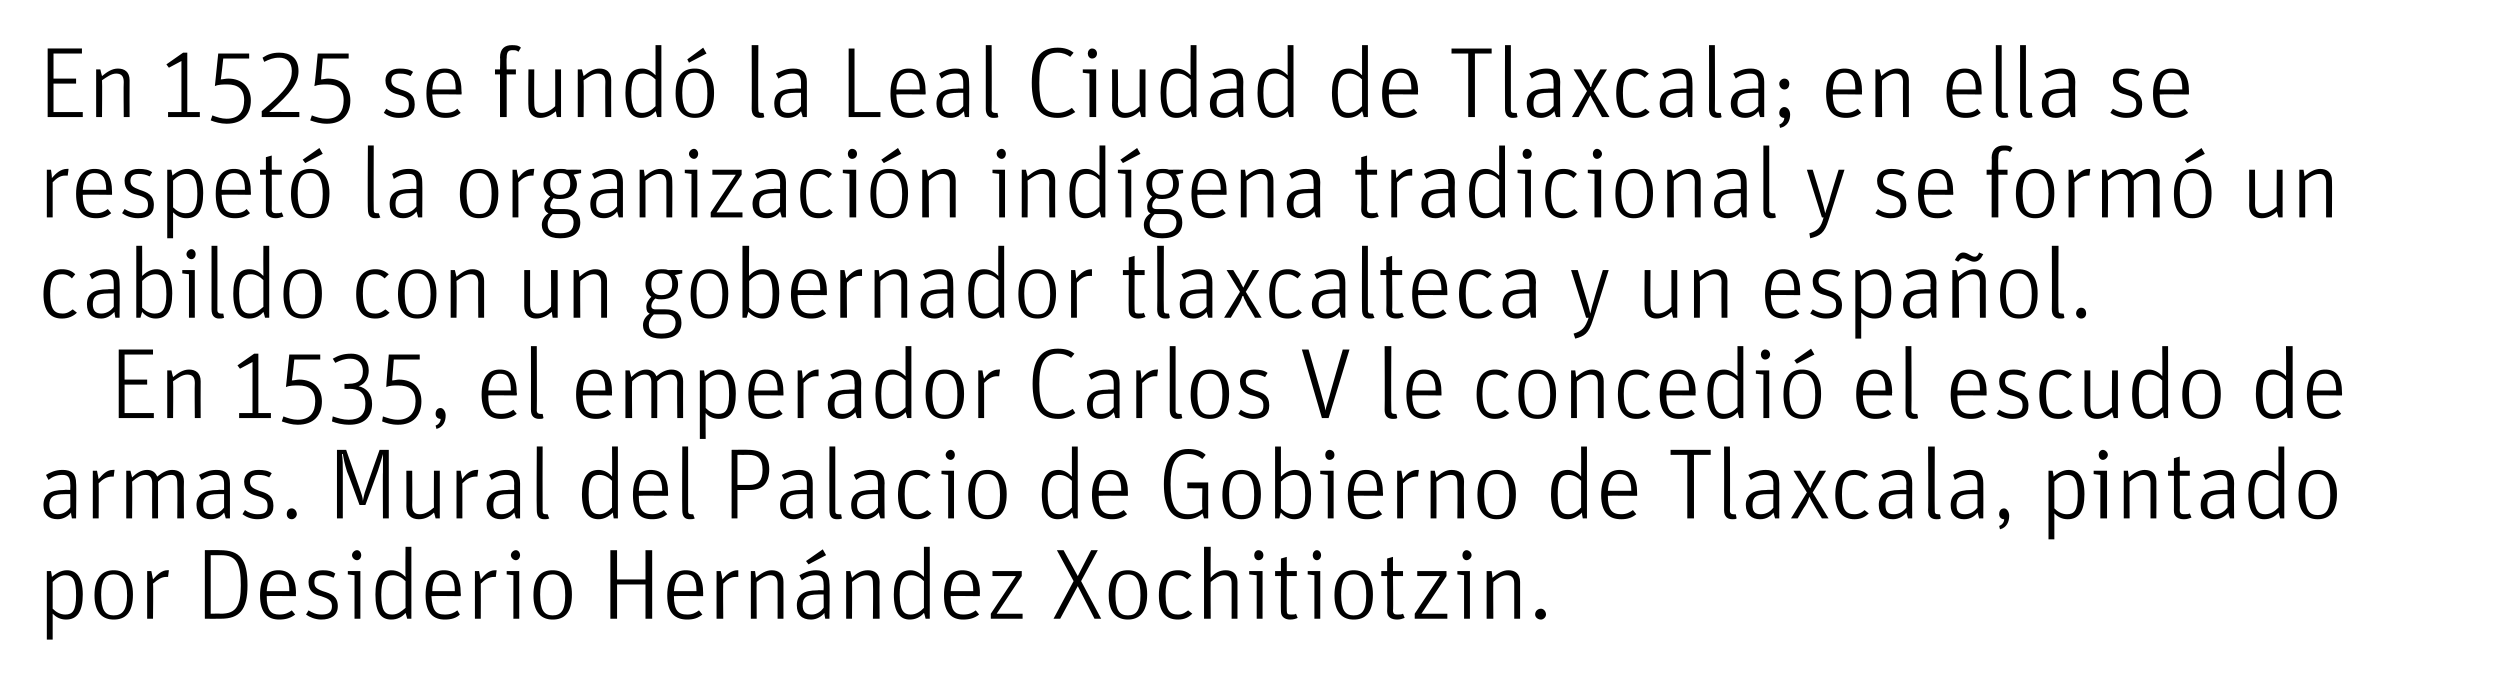
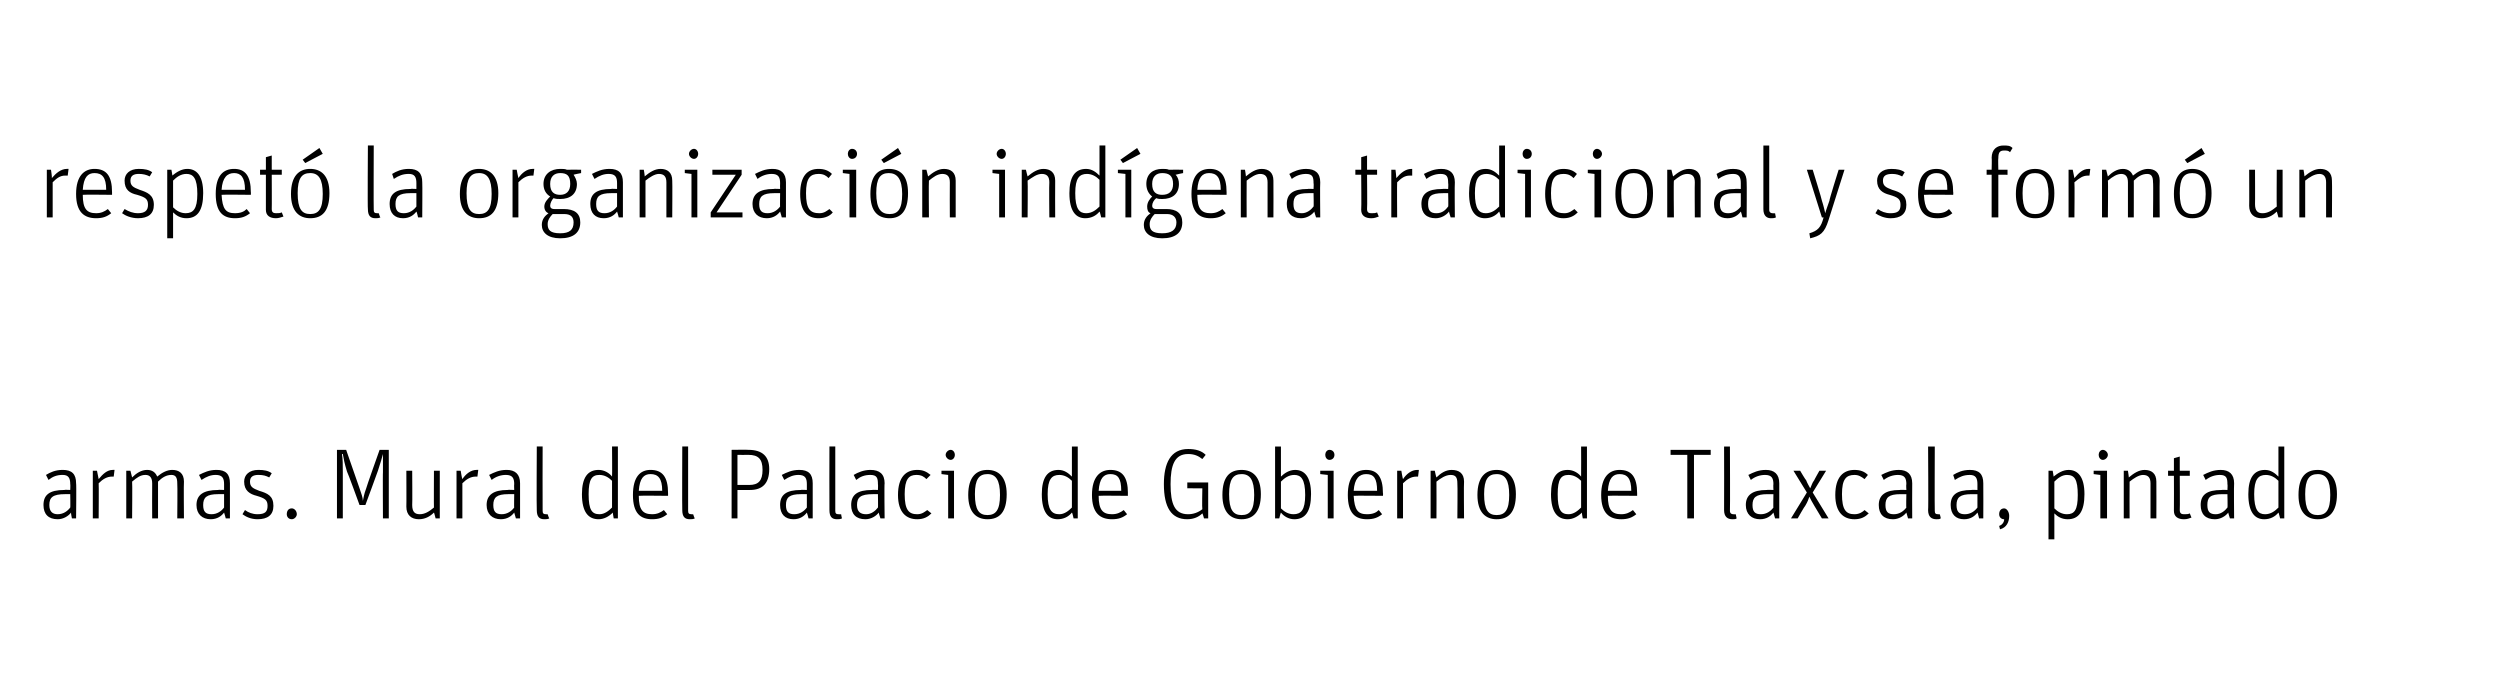
<svg xmlns="http://www.w3.org/2000/svg" version="1.1" width="299px" height="81.5px" viewBox="0 0 299 81.5">
  <desc>En 1525 se fundó la Leal Ciudad de Tlaxcala; en ella se respetó la organización indígena tradicional y se formó un ca</desc>
  <defs />
  <g id="Polygon7622">
-     <path d="m5.6 68.3h.5s.14.75.1.7c.5-.4 1.1-.8 1.8-.8c1.1 0 1.9.8 1.9 2.9c0 2.1-.7 3-2 3c-.7 0-1.2-.3-1.6-.7v3.1h-.7v-8.2zm3.5 2.9c0-1.9-.4-2.4-1.3-2.4c-.6 0-1.1.4-1.5.8v3.2c.4.4.9.7 1.5.7c.9 0 1.3-.5 1.3-2.3zm2.2 0c0-2.2 1-3 2.3-3c1.3 0 2.3.8 2.3 2.9c0 2.2-.9 3-2.3 3c-1.3 0-2.3-.8-2.3-2.9zm3.9 0c0-1.8-.6-2.5-1.6-2.5c-1 0-1.5.6-1.5 2.4c0 1.9.5 2.5 1.5 2.5c1 0 1.6-.6 1.6-2.4zm2.4-2.9h.5l.2 1c.5-.6 1.1-1.1 1.7-1.1h.2l-.1.8h-.2c-.6 0-1 .3-1.6.8c.05.01 0 4.2 0 4.2h-.7v-5.7zm6.9-2.5s1.83-.03 1.8 0c2.4 0 3.3 1.1 3.3 4.2c0 3-1 4-3.2 4c-.04.02-1.9 0-1.9 0v-8.2zm1.9 7.6c1.9 0 2.4-1 2.4-3.4c0-2.6-.5-3.6-2.4-3.6h-1.2v7s1.21-.03 1.2 0zm7 .1c.7 0 1.1-.2 1.5-.5l.4.5c-.5.4-1.1.6-1.9.6c-1.3 0-2.3-.7-2.3-2.9c0-2.2.9-3 2.2-3c1.3 0 2.1.8 2.1 2.8c-.04-.04 0 .3 0 .3c0 0-3.53-.04-3.5 0c0 1.7.5 2.2 1.5 2.2zm1.2-2.8c0-1.5-.4-2-1.3-2c-.8 0-1.3.5-1.4 2h2.7zm2 2.8l.3-.5c.5.3.9.5 1.6.5c.8 0 1.2-.3 1.2-1c0-.7-.4-.9-1.3-1.2c-.9-.2-1.5-.6-1.5-1.7c0-.8.5-1.4 1.7-1.4c.7 0 1.1.1 1.5.4l-.2.5c-.5-.2-.8-.3-1.3-.3c-.7 0-1 .2-1 .8c0 .6.2.8 1 1.1c1 .3 1.8.6 1.8 1.8c0 1.1-.8 1.6-2 1.6c-.7 0-1.4-.3-1.8-.6zm5.8-4.7l-.8-.1v-.4h1.5v5.7h-.7v-5.2zm-.3-2.4c0-.3.3-.6.6-.6c.3 0 .5.3.5.6c0 .3-.2.6-.5.6c-.3 0-.6-.3-.6-.6zm2.8 4.7c0-2 .6-2.9 1.9-2.9c.8 0 1.3.4 1.7.8c-.03-.05 0-3.6 0-3.6h.7v8.6h-.5s-.19-.71-.2-.7c-.4.5-1 .8-1.7.8c-1.2 0-1.9-.8-1.9-3zm3.6 1.6v-3.2c-.4-.4-.9-.7-1.5-.7c-.9 0-1.4.5-1.4 2.3c0 1.9.4 2.4 1.3 2.4c.7 0 1.1-.4 1.6-.8zm4.7.8c.7 0 1.1-.2 1.5-.5l.3.5c-.4.4-1 .6-1.8.6c-1.3 0-2.3-.7-2.3-2.9c0-2.2.9-3 2.2-3c1.3 0 2 .8 2 2.8c.04-.04 0 .3 0 .3c0 0-3.45-.04-3.5 0c.1 1.7.5 2.2 1.6 2.2zm1.2-2.8c0-1.5-.4-2-1.3-2c-.8 0-1.4.5-1.4 2h2.7zm2.4-2.4h.5s.17.95.2 1c.5-.6 1-1.1 1.7-1.1h.2l-.1.8h-.2c-.6 0-1.1.3-1.6.8c.02.01 0 4.2 0 4.2h-.7v-5.7zm4.6.5l-.8-.1v-.4h1.5v5.7h-.7v-5.2zm-.3-2.4c0-.3.3-.6.6-.6c.3 0 .5.3.5.6c0 .3-.2.6-.5.6c-.3 0-.6-.3-.6-.6zm2.7 4.8c0-2.2.9-3 2.3-3c1.3 0 2.3.8 2.3 2.9c0 2.2-.9 3-2.3 3c-1.3 0-2.3-.8-2.3-2.9zm3.8 0c0-1.8-.5-2.5-1.5-2.5c-1 0-1.5.6-1.5 2.4c0 1.9.5 2.5 1.5 2.5c1 0 1.5-.6 1.5-2.4zm5.4-5.4h.8v3.5h3.4v-3.5h.8v8.2h-.8v-4.1h-3.4v4.1h-.8v-8.2zm9.2 7.7c.6 0 1-.2 1.4-.5l.4.5c-.5.4-1 .6-1.8.6c-1.4 0-2.4-.7-2.4-2.9c0-2.2 1-3 2.2-3c1.4 0 2.1.8 2.1 2.8c-.02-.04 0 .3 0 .3c0 0-3.51-.04-3.5 0c0 1.7.5 2.2 1.6 2.2zm1.1-2.8c0-1.5-.4-2-1.3-2c-.8 0-1.3.5-1.4 2h2.7zm2.4-2.4h.5s.22.95.2 1c.5-.6 1.1-1.1 1.8-1.1h.1v.8h-.3c-.6 0-1 .3-1.5.8c-.04.01 0 4.2 0 4.2h-.8v-5.7zm4.1 0h.5s.13.81.1.8c.6-.5 1.2-.9 1.9-.9c.8 0 1.4.4 1.4 1.4c.01.04 0 4.4 0 4.4h-.7v-4.2c0-.7-.3-1-.9-1c-.5 0-1.1.4-1.6.8c-.03.03 0 4.4 0 4.4h-.7v-5.7zm8.7 1.6c0-.7-.2-1.1-.9-1.1c-.7 0-1.2.2-1.7.6l-.3-.6c.5-.3 1.2-.6 2-.6c1.1 0 1.6.5 1.6 1.6c.05.02 0 4.2 0 4.2h-.5s-.14-.68-.1-.7c-.3.4-.9.8-1.6.8c-1.1 0-1.7-.6-1.7-1.7c0-1.2.7-1.8 2.5-1.8c-.01-.04.7 0 .7 0c0 0 .03-.69 0-.7zm0 1.2h-.6c-1.5 0-1.9.4-1.9 1.3c0 .8.4 1.1 1.1 1.1c.6 0 1.1-.4 1.4-.8c.03.05 0-1.6 0-1.6zm-2.1-4l2-1.4l.4.7l-2.1 1.1l-.3-.4zm4.8 1.2h.5s.18.81.2.8c.5-.5 1.1-.9 1.9-.9c.8 0 1.4.4 1.4 1.4c-.03.04 0 4.4 0 4.4h-.8s.05-4.17 0-4.2c0-.7-.2-1-.8-1c-.6 0-1.2.4-1.7.8c.03.03 0 4.4 0 4.4h-.7v-5.7zm5.7 2.8c0-2 .7-2.9 2-2.9c.7 0 1.2.4 1.6.8c-.01-.05 0-3.6 0-3.6h.7v8.6h-.5s-.17-.71-.2-.7c-.4.5-1 .8-1.7.8c-1.1 0-1.9-.8-1.9-3zm3.6 1.6v-3.2c-.4-.4-.9-.7-1.5-.7c-.9 0-1.4.5-1.4 2.3c0 1.9.5 2.4 1.3 2.4c.7 0 1.2-.4 1.6-.8zm4.7.8c.7 0 1.1-.2 1.5-.5l.4.5c-.5.4-1.1.6-1.9.6c-1.3 0-2.3-.7-2.3-2.9c0-2.2.9-3 2.2-3c1.3 0 2.1.8 2.1 2.8c-.04-.04 0 .3 0 .3c0 0-3.53-.04-3.5 0c0 1.7.5 2.2 1.5 2.2zm1.2-2.8c0-1.5-.4-2-1.3-2c-.8 0-1.3.5-1.4 2h2.7zm2.1 2.7l3-4.5h-2.8v-.6h3.5v.6l-3 4.5h3.1v.6h-3.8v-.6zm7.9-7.6h.8l1.7 3.1l1.6-3.1h.8l-2 3.7l2.4 4.5h-.8l-2-3.9l-2.1 3.9h-.8l2.4-4.5l-2-3.7zm6.2 5.4c0-2.2.9-3 2.3-3c1.3 0 2.3.8 2.3 2.9c0 2.2-1 3-2.3 3c-1.3 0-2.3-.8-2.3-2.9zm3.8 0c0-1.8-.5-2.5-1.5-2.5c-1 0-1.5.6-1.5 2.4c0 1.9.5 2.5 1.5 2.5c1 0 1.5-.6 1.5-2.4zm2.2 0c0-2.2.9-3 2.3-3c.7 0 1.1.2 1.6.6l-.5.5c-.3-.3-.6-.5-1.2-.5c-.9 0-1.4.5-1.4 2.3c0 1.9.5 2.4 1.5 2.4c.6 0 .9-.3 1.2-.5l.5.4c-.4.4-.9.7-1.7.7c-1.4 0-2.3-.8-2.3-2.9zm5.4-5.8h.8s-.03 3.66 0 3.7c.5-.6 1.1-.9 1.8-.9c.8 0 1.4.4 1.4 1.4c.01.04 0 4.4 0 4.4h-.7v-4.2c0-.7-.3-1-.9-1c-.6 0-1.1.4-1.6.8c-.03.03 0 4.4 0 4.4h-.8v-8.6zm6.3 3.4l-.9-.1v-.4h1.6v5.7h-.7v-5.2zm-.3-2.4c0-.3.2-.6.5-.6c.4 0 .6.3.6.6c0 .3-.2.6-.6.6c-.3 0-.5-.3-.5-.6zm2.5 2.5v-.6h.7v-1.5l.7-.2v1.7h1.2v.6h-1.2s-.02 4.12 0 4.1c0 .4.1.5.5.5c.3 0 .5 0 .6-.1l.2.5c-.2.1-.5.2-.9.2c-.6 0-1.1-.3-1.1-1c-.03-.04 0-4.2 0-4.2h-.7zm4.7-.1l-.8-.1v-.4h1.5v5.7h-.7v-5.2zm-.2-2.4c0-.3.2-.6.5-.6c.3 0 .5.3.5.6c0 .3-.2.6-.5.6c-.3 0-.5-.3-.5-.6zm2.6 4.8c0-2.2 1-3 2.3-3c1.3 0 2.3.8 2.3 2.9c0 2.2-.9 3-2.3 3c-1.3 0-2.3-.8-2.3-2.9zm3.8 0c0-1.8-.5-2.5-1.5-2.5c-1 0-1.5.6-1.5 2.4c0 1.9.5 2.5 1.5 2.5c1 0 1.5-.6 1.5-2.4zm1.8-2.3v-.6h.7v-1.5l.7-.2v1.7h1.2v.6h-1.2s.05 4.12 0 4.1c0 .4.2.5.5.5c.3 0 .5 0 .7-.1l.2.5c-.3.1-.5.2-.9.2c-.7 0-1.2-.3-1.2-1c.04-.04 0-4.2 0-4.2h-.7zm4 4.5l3-4.5h-2.7v-.6h3.5v.6l-3 4.5h3.1v.6h-3.9v-.6zm5.9-4.6l-.8-.1v-.4h1.5v5.7h-.7v-5.2zm-.2-2.4c0-.3.2-.6.5-.6c.3 0 .6.3.6.6c0 .3-.3.6-.6.6c-.3 0-.5-.3-.5-.6zm2.9 1.9h.6s.12.81.1.8c.6-.5 1.2-.9 1.9-.9c.8 0 1.4.4 1.4 1.4c.01.04 0 4.4 0 4.4h-.7v-4.2c0-.7-.3-1-.9-1c-.6 0-1.1.4-1.6.8c-.03.03 0 4.4 0 4.4h-.8v-5.7zm5.8 5.2c0-.4.3-.7.7-.7c.3 0 .6.3.6.7c0 .3-.3.6-.6.6c-.4 0-.7-.3-.7-.6z" stroke="none" fill="#000" />
-   </g>
+     </g>
  <g id="Polygon7621">
    <path d="m8.4 57.9c0-.7-.2-1.1-.9-1.1c-.7 0-1.2.2-1.7.6l-.3-.6c.5-.3 1.1-.6 2-.6c1.1 0 1.6.5 1.6 1.6c.05.02 0 4.2 0 4.2h-.5s-.14-.68-.1-.7c-.3.4-.9.8-1.6.8c-1.1 0-1.7-.6-1.7-1.7c0-1.2.7-1.8 2.5-1.8c-.01-.04.7 0 .7 0c0 0 .03-.69 0-.7zm0 1.2h-.6c-1.5 0-1.9.4-1.9 1.3c0 .8.4 1.1 1 1.1c.7 0 1.2-.4 1.5-.8c.03.05 0-1.6 0-1.6zm2.7-2.8h.5l.2 1c.5-.6 1-1.1 1.7-1.1h.2l-.1.8h-.2c-.6 0-1.1.3-1.6.8c.03.01 0 4.2 0 4.2h-.7v-5.7zm4 0h.5l.2.8c.5-.5 1.1-.9 1.8-.9c.6 0 1 .3 1.2.8c.6-.5 1.2-.8 1.8-.8c.8 0 1.4.4 1.4 1.4c-.04.03 0 4.4 0 4.4h-.8s.04-4.18 0-4.2c0-.7-.2-1-.7-1c-.6 0-1.1.3-1.6.8v4.4h-.7s-.02-4.18 0-4.2c0-.7-.3-1-.8-1c-.6 0-1 .3-1.6.8c.04-.01 0 4.4 0 4.4h-.7v-5.7zm11.7 1.6c0-.7-.2-1.1-1-1.1c-.6 0-1.1.2-1.7.6l-.3-.6c.6-.3 1.2-.6 2.1-.6c1.1 0 1.6.5 1.6 1.6v4.2h-.5s-.18-.68-.2-.7c-.3.4-.8.8-1.6.8c-1 0-1.7-.6-1.7-1.7c0-1.2.8-1.8 2.6-1.8c-.04-.04.7 0 .7 0v-.7zm0 1.2h-.7c-1.4 0-1.8.4-1.8 1.3c0 .8.3 1.1 1 1.1c.7 0 1.2-.4 1.5-.8v-1.6zm2.2 2.4l.3-.5c.4.3.9.5 1.5.5c.9 0 1.2-.3 1.2-1c0-.7-.3-.9-1.3-1.2c-.8-.2-1.5-.6-1.5-1.7c0-.8.6-1.4 1.7-1.4c.7 0 1.2.1 1.6.4l-.3.5c-.4-.2-.7-.3-1.3-.3c-.6 0-1 .2-1 .8c0 .6.3.8 1.1 1.1c1 .3 1.7.6 1.7 1.8c0 1.1-.7 1.6-1.9 1.6c-.8 0-1.4-.3-1.8-.6zm5.3 0c0-.4.2-.7.6-.7c.3 0 .6.3.6.7c0 .3-.3.6-.6.6c-.4 0-.6-.3-.6-.6zm6-7.7h1.1l1.6 4.6c.2.6.4 1.1.4 1.5c.1-.4.1-.7.4-1.5c-.03-.02 1.6-4.6 1.6-4.6h1.1v8.2h-.7s-.03-5.55 0-5.5v-2.2c-.1.4-.3 1.1-.6 2c.01.01-1.5 4.1-1.5 4.1h-.7s-1.46-4.02-1.5-4c-.3-1-.4-1.5-.5-2.1h-.1c.1.6.1 1.3.1 2.2v5.5h-.7v-8.2zm8.3 6.8c.02.03 0-4.3 0-4.3h.7s.03 4.13 0 4.1c0 .8.3 1.1.9 1.1c.6 0 1.1-.3 1.7-.8c-.02.03 0-4.4 0-4.4h.7v5.7h-.5s-.19-.75-.2-.7c-.5.5-1.1.8-1.8.8c-.9 0-1.5-.5-1.5-1.5zm6-4.3h.5s.15.95.2 1c.4-.6 1-1.1 1.7-1.1h.2l-.1.8h-.2c-.6 0-1.1.3-1.6.8v4.2h-.7v-5.7zm6.9 1.6c0-.7-.2-1.1-1-1.1c-.6 0-1.2.2-1.7.6l-.3-.6c.6-.3 1.2-.6 2.1-.6c1 0 1.6.5 1.6 1.6v4.2h-.5l-.2-.7c-.3.4-.8.8-1.6.8c-1 0-1.7-.6-1.7-1.7c0-1.2.8-1.8 2.5-1.8c.04-.04.8 0 .8 0c0 0-.03-.69 0-.7zm0 1.2h-.7c-1.4 0-1.8.4-1.8 1.3c0 .8.3 1.1 1 1.1c.7 0 1.2-.4 1.5-.8c-.03.05 0-1.6 0-1.6zm2.7 1.9c-.04-.01 0-7.6 0-7.6h.7s-.02 7.66 0 7.7c0 .3.1.4.4.4c.14.03.2 0 .2 0c0 0 .16.51.2.5c-.2.1-.4.1-.6.1c-.6 0-.9-.3-.9-1.1zm5.4-1.9c0-2 .7-2.9 2-2.9c.7 0 1.3.4 1.6.8c.03-.05 0-3.6 0-3.6h.7v8.6h-.5s-.13-.71-.1-.7c-.5.5-1.1.8-1.7.8c-1.2 0-2-.8-2-3zm3.6 1.6v-3.2c-.4-.4-.9-.7-1.5-.7c-.9 0-1.3.5-1.3 2.3c0 1.9.4 2.4 1.3 2.4c.6 0 1.1-.4 1.5-.8zm4.8.8c.6 0 1-.2 1.4-.5l.4.5c-.5.4-1 .6-1.8.6c-1.4 0-2.3-.7-2.3-2.9c0-2.2.9-3 2.1-3c1.4 0 2.1.8 2.1 2.8v.3s-3.49-.04-3.5 0c0 1.7.5 2.2 1.6 2.2zm1.2-2.8c0-1.5-.5-2-1.4-2c-.8 0-1.3.5-1.4 2h2.8zm2.4 2.3c-.03-.01 0-7.6 0-7.6h.7v7.7c0 .3.1.4.4.4c.15.03.2 0 .2 0c0 0 .17.51.2.5c-.2.1-.4.1-.6.1c-.6 0-.9-.3-.9-1.1zm5.9-7.2s2.02-.03 2 0c1.7 0 2.5.8 2.5 2.3c0 1.7-.8 2.5-2.3 2.5c-.04.02-1.5 0-1.5 0v3.4h-.7v-8.2zm2.1 4.2c1.1 0 1.6-.5 1.6-1.8c0-1.3-.5-1.8-1.7-1.8c-.02.02-1.3 0-1.3 0v3.6h1.4zm6.9-.1c0-.7-.2-1.1-1-1.1c-.6 0-1.1.2-1.7.6l-.3-.6c.6-.3 1.2-.6 2.1-.6c1.1 0 1.6.5 1.6 1.6v4.2h-.5s-.17-.68-.2-.7c-.3.4-.8.8-1.6.8c-1 0-1.6-.6-1.6-1.7c0-1.2.7-1.8 2.5-1.8c-.04-.04.7 0 .7 0v-.7zm0 1.2h-.7c-1.4 0-1.8.4-1.8 1.3c0 .8.3 1.1 1 1.1c.7 0 1.2-.4 1.5-.8v-1.6zm2.7 1.9c-.02-.01 0-7.6 0-7.6h.7v7.7c0 .3.1.4.4.4c.16.03.3 0 .3 0c0 0 .08.51.1.5c-.2.1-.4.1-.6.1c-.6 0-.9-.3-.9-1.1zm5.8-3.1c0-.7-.1-1.1-.9-1.1c-.7 0-1.2.2-1.7.6l-.3-.6c.5-.3 1.2-.6 2-.6c1.1 0 1.7.5 1.7 1.6c-.05.02 0 4.2 0 4.2h-.5s-.23-.68-.2-.7c-.3.4-.9.8-1.6.8c-1.1 0-1.7-.6-1.7-1.7c0-1.2.7-1.8 2.5-1.8c0-.04.7 0 .7 0c0 0 .03-.69 0-.7zm0 1.2h-.6c-1.5 0-1.9.4-1.9 1.3c0 .8.4 1.1 1.1 1.1c.6 0 1.1-.4 1.4-.8c.03.05 0-1.6 0-1.6zm2.4.1c0-2.2 1-3 2.3-3c.7 0 1.1.2 1.6.6l-.5.5c-.3-.3-.6-.5-1.2-.5c-.9 0-1.4.5-1.4 2.3c0 1.9.5 2.4 1.5 2.4c.6 0 .9-.3 1.2-.5l.5.4c-.4.4-.9.7-1.7.7c-1.3 0-2.3-.8-2.3-2.9zm6-2.4l-.8-.1v-.4h1.5v5.7h-.7v-5.2zm-.3-2.4c0-.3.3-.6.6-.6c.3 0 .5.3.5.6c0 .3-.2.6-.5.6c-.3 0-.6-.3-.6-.6zm2.7 4.8c0-2.2 1-3 2.3-3c1.3 0 2.3.8 2.3 2.9c0 2.2-.9 3-2.3 3c-1.3 0-2.3-.8-2.3-2.9zm3.8 0c0-1.8-.5-2.5-1.5-2.5c-1 0-1.5.6-1.5 2.4c0 1.9.5 2.5 1.5 2.5c1 0 1.5-.6 1.5-2.4zm5-.1c0-2 .7-2.9 2-2.9c.7 0 1.2.4 1.6.8c.01-.05 0-3.6 0-3.6h.7v8.6h-.5s-.15-.71-.2-.7c-.4.5-1 .8-1.7.8c-1.1 0-1.9-.8-1.9-3zm3.6 1.6v-3.2c-.4-.4-.9-.7-1.5-.7c-.9 0-1.4.5-1.4 2.3c0 1.9.5 2.4 1.4 2.4c.6 0 1.1-.4 1.5-.8zm4.8.8c.6 0 1-.2 1.4-.5l.4.5c-.5.4-1 .6-1.8.6c-1.4 0-2.4-.7-2.4-2.9c0-2.2 1-3 2.2-3c1.4 0 2.1.8 2.1 2.8c-.02-.04 0 .3 0 .3c0 0-3.51-.04-3.5 0c0 1.7.5 2.2 1.6 2.2zm1.1-2.8c0-1.5-.4-2-1.3-2c-.8 0-1.3.5-1.4 2h2.7zm7.9 3.4c-1.9 0-2.8-1.4-2.8-4.2c0-2.5.8-4.2 2.9-4.2c.9 0 1.6.2 2.1.7l-.4.5c-.5-.4-1-.6-1.7-.6c-1.6 0-2.1 1.3-2.1 3.6c0 2.4.5 3.6 2.1 3.6c.6 0 1.2-.2 1.7-.6c-.05-.05 0-2.5 0-2.5H142v-.7h2.5v4.3h-.5s-.16-.59-.2-.6c-.4.4-1 .7-1.8.7zm4.2-2.9c0-2.2.9-3 2.3-3c1.3 0 2.3.8 2.3 2.9c0 2.2-1 3-2.3 3c-1.3 0-2.3-.8-2.3-2.9zm3.8 0c0-1.8-.5-2.5-1.5-2.5c-1 0-1.5.6-1.5 2.4c0 1.9.5 2.5 1.5 2.5c1 0 1.5-.6 1.5-2.4zm3.2 2.1c-.04.03-.2.7-.2.7h-.5v-8.6h.7s.01 3.6 0 3.6c.4-.4 1-.8 1.7-.8c1.1 0 1.9.8 1.9 2.9c0 2.1-.7 3-2 3c-.7 0-1.3-.4-1.6-.8zm2.9-2.1c0-1.9-.5-2.4-1.3-2.4c-.7 0-1.2.4-1.6.8v3.2c.4.4.9.7 1.5.7c.9 0 1.4-.5 1.4-2.3zm2.7-2.4l-.9-.1v-.4h1.6v5.7h-.7v-5.2zm-.3-2.4c0-.3.2-.6.5-.6c.4 0 .6.3.6.6c0 .3-.2.6-.6.6c-.3 0-.5-.3-.5-.6zm5 7.1c.7 0 1.1-.2 1.4-.5l.4.5c-.5.4-1 .6-1.8.6c-1.4 0-2.3-.7-2.3-2.9c0-2.2.9-3 2.2-3c1.3 0 2 .8 2 2.8c.03-.04 0 .3 0 .3c0 0-3.47-.04-3.5 0c.1 1.7.5 2.2 1.6 2.2zm1.2-2.8c0-1.5-.4-2-1.3-2c-.8 0-1.4.5-1.5 2h2.8zm2.4-2.4h.5s.16.95.2 1c.4-.6 1-1.1 1.7-1.1h.2l-.1.8h-.2c-.6 0-1.1.3-1.6.8v4.2h-.7v-5.7zm4 0h.5s.17.81.2.8c.5-.5 1.1-.9 1.8-.9c.9 0 1.5.4 1.5 1.4c-.04.04 0 4.4 0 4.4h-.8s.04-4.17 0-4.2c0-.7-.2-1-.8-1c-.6 0-1.2.4-1.7.8c.02.03 0 4.4 0 4.4h-.7v-5.7zm5.6 2.9c0-2.2 1-3 2.3-3c1.3 0 2.3.8 2.3 2.9c0 2.2-.9 3-2.3 3c-1.3 0-2.3-.8-2.3-2.9zm3.8 0c0-1.8-.5-2.5-1.5-2.5c-1 0-1.5.6-1.5 2.4c0 1.9.5 2.5 1.5 2.5c1 0 1.5-.6 1.5-2.4zm5-.1c0-2 .7-2.9 2-2.9c.7 0 1.3.4 1.6.8c.02-.05 0-3.6 0-3.6h.7v8.6h-.5s-.14-.71-.1-.7c-.5.5-1.1.8-1.7.8c-1.2 0-2-.8-2-3zm3.6 1.6v-3.2c-.4-.4-.9-.7-1.5-.7c-.9 0-1.3.5-1.3 2.3c0 1.9.4 2.4 1.3 2.4c.6 0 1.1-.4 1.5-.8zm4.8.8c.6 0 1-.2 1.4-.5l.4.5c-.5.4-1 .6-1.8.6c-1.4 0-2.4-.7-2.4-2.9c0-2.2 1-3 2.2-3c1.4 0 2.1.8 2.1 2.8v.3s-3.5-.04-3.5 0c0 1.7.5 2.2 1.6 2.2zm1.2-2.8c0-1.5-.5-2-1.4-2c-.8 0-1.3.5-1.4 2h2.8zm6.7-4.3h-2v-.6h4.8v.6h-2v7.6h-.8v-7.6zm4.4 6.6c.02-.01 0-7.6 0-7.6h.7s.03 7.66 0 7.7c0 .3.2.4.4.4c.2.03.3 0 .3 0l.1.5c-.1.1-.3.1-.5.1c-.6 0-1-.3-1-1.1zm5.9-3.1c0-.7-.2-1.1-1-1.1c-.6 0-1.2.2-1.7.6l-.3-.6c.6-.3 1.2-.6 2.1-.6c1 0 1.6.5 1.6 1.6v4.2h-.5l-.2-.7c-.3.4-.8.8-1.6.8c-1 0-1.7-.6-1.7-1.7c0-1.2.8-1.8 2.5-1.8c.04-.04.8 0 .8 0c0 0-.03-.69 0-.7zm0 1.2h-.7c-1.4 0-1.8.4-1.8 1.3c0 .8.3 1.1 1 1.1c.7 0 1.2-.4 1.5-.8c-.03.05 0-1.6 0-1.6zm4-.2l-1.6-2.6h.8s.66 1.13.7 1.1c.2.5.3.6.5 1c.2-.4.2-.6.5-1c-.04.03.6-1.1.6-1.1h.8l-1.6 2.6l1.9 3.1h-.8l-.9-1.5c-.3-.5-.4-.7-.6-1.1c-.1.3-.2.6-.5 1.1c-.04-.02-.9 1.5-.9 1.5h-.8l1.9-3.1zm3.4.3c0-2.2 1-3 2.3-3c.7 0 1.2.2 1.6.6l-.4.5c-.4-.3-.7-.5-1.2-.5c-1 0-1.5.5-1.5 2.3c0 1.9.5 2.4 1.5 2.4c.6 0 1-.3 1.2-.5l.5.4c-.4.4-.9.7-1.7.7c-1.3 0-2.3-.8-2.3-2.9zm8.5-1.3c0-.7-.2-1.1-1-1.1c-.6 0-1.2.2-1.7.6l-.3-.6c.6-.3 1.2-.6 2.1-.6c1 0 1.6.5 1.6 1.6c-.02.02 0 4.2 0 4.2h-.5l-.2-.7c-.3.4-.9.8-1.6.8c-1.1 0-1.7-.6-1.7-1.7c0-1.2.8-1.8 2.5-1.8c.03-.04.8 0 .8 0c0 0-.04-.69 0-.7zm0 1.2h-.7c-1.4 0-1.8.4-1.8 1.3c0 .8.3 1.1 1 1.1c.7 0 1.2-.4 1.5-.8c-.04.05 0-1.6 0-1.6zm2.6 1.9c.05-.01 0-7.6 0-7.6h.8s-.03 7.66 0 7.7c0 .3.1.4.4.4c.13.03.2 0 .2 0c0 0 .15.51.1.5c-.1.1-.3.1-.5.1c-.6 0-1-.3-1-1.1zm5.9-3.1c0-.7-.2-1.1-.9-1.1c-.7 0-1.2.2-1.8.6l-.2-.6c.5-.3 1.1-.6 2-.6c1.1 0 1.6.5 1.6 1.6c.02.02 0 4.2 0 4.2h-.5s-.16-.68-.2-.7c-.3.4-.8.8-1.6.8c-1 0-1.6-.6-1.6-1.7c0-1.2.7-1.8 2.5-1.8c-.03-.04.7 0 .7 0v-.7zm0 1.2h-.7c-1.4 0-1.8.4-1.8 1.3c0 .8.3 1.1 1 1.1c.7 0 1.2-.4 1.5-.8v-1.6zm2.6 3.8c.3-.1.6-.4.6-.8c-.3 0-.6-.2-.6-.6c0-.4.2-.7.6-.7c.3 0 .6.4.6.9c0 .7-.3 1.4-1.1 1.6l-.1-.4zm5.9-6.6h.5s.14.75.1.7c.5-.4 1.1-.8 1.8-.8c1.1 0 1.9.8 1.9 2.9c0 2.1-.7 3-2 3c-.7 0-1.2-.3-1.6-.7v3.1h-.7v-8.2zm3.5 2.9c0-1.9-.4-2.4-1.3-2.4c-.6 0-1.1.4-1.5.8v3.2c.4.4.9.7 1.5.7c.9 0 1.3-.5 1.3-2.3zm2.7-2.4l-.8-.1v-.4h1.6v5.7h-.8v-5.2zm-.2-2.4c0-.3.2-.6.5-.6c.3 0 .6.3.6.6c0 .3-.3.6-.6.6c-.3 0-.5-.3-.5-.6zm3 1.9h.5s.13.81.1.8c.6-.5 1.2-.9 1.9-.9c.8 0 1.4.4 1.4 1.4c.02.04 0 4.4 0 4.4h-.7v-4.2c0-.7-.3-1-.9-1c-.5 0-1.1.4-1.6.8c-.02.03 0 4.4 0 4.4h-.7v-5.7zm5.3.6v-.6h.7v-1.5l.7-.2v1.7h1.2v.6h-1.2s.03 4.12 0 4.1c0 .4.2.5.5.5c.3 0 .5 0 .7-.1l.2.5c-.3.1-.5.2-.9.2c-.7 0-1.2-.3-1.2-1c.02-.04 0-4.2 0-4.2h-.7zm7.1 1c0-.7-.1-1.1-.9-1.1c-.6 0-1.2.2-1.7.6l-.3-.6c.6-.3 1.2-.6 2.1-.6c1 0 1.6.5 1.6 1.6c-.04.02 0 4.2 0 4.2h-.5s-.22-.68-.2-.7c-.3.4-.9.8-1.6.8c-1.1 0-1.7-.6-1.7-1.7c0-1.2.7-1.8 2.5-1.8c.01-.04.7 0 .7 0c0 0 .04-.69 0-.7zm0 1.2h-.6c-1.5 0-1.8.4-1.8 1.3c0 .8.3 1.1 1 1.1c.6 0 1.1-.4 1.4-.8c.04.05 0-1.6 0-1.6zm2.5 0c0-2 .7-2.9 2-2.9c.7 0 1.2.4 1.6.8c-.01-.05 0-3.6 0-3.6h.7v8.6h-.5s-.17-.71-.2-.7c-.4.5-1 .8-1.7.8c-1.1 0-1.9-.8-1.9-3zm3.6 1.6v-3.2c-.4-.4-.9-.7-1.5-.7c-.9 0-1.4.5-1.4 2.3c0 1.9.5 2.4 1.3 2.4c.7 0 1.2-.4 1.6-.8zm2.4-1.5c0-2.2.9-3 2.3-3c1.3 0 2.3.8 2.3 2.9c0 2.2-1 3-2.3 3c-1.3 0-2.3-.8-2.3-2.9zm3.8 0c0-1.8-.5-2.5-1.5-2.5c-1 0-1.5.6-1.5 2.4c0 1.9.5 2.5 1.5 2.5c1 0 1.5-.6 1.5-2.4z" stroke="none" fill="#000" />
  </g>
  <g id="Polygon7620">
-     <path d="m14.2 41.8h4.1v.6h-3.4v3h2.7v.6h-2.7v3.4h3.5v.6h-4.2v-8.2zm5.8 2.5h.5s.19.81.2.8c.6-.5 1.2-.9 1.9-.9c.8 0 1.4.4 1.4 1.4c-.02.04 0 4.4 0 4.4h-.7s-.04-4.17 0-4.2c0-.7-.3-1-.9-1c-.6 0-1.1.4-1.7.8c.04.03 0 4.4 0 4.4h-.7v-5.7zm8.6 5.1h1.6v-6.1l-1.5.8l-.3-.4l2-1.4h.5v7.1h1.5v.6h-3.8v-.6zm5.1 1l.2-.6c.5.2 1.1.4 1.7.4c1.5 0 2.1-.9 2.1-2.2c0-1.4-.8-1.9-2-1.9c-.5 0-1.1 0-1.5.2l.4-3.9h3.7v.6h-3.1s-.27 2.54-.3 2.5c.3 0 .6-.1.9-.1c1.6 0 2.7 1 2.7 2.6c0 1.7-1 2.8-2.9 2.8c-.7 0-1.3-.2-1.9-.4zm6 0l.1-.6c.6.2 1.2.4 1.9.4c1.3 0 2-.6 2-1.9c0-1.4-.8-1.8-2-1.8c.04.04-.5 0-.5 0v-.6s.54.04.5 0c1.2 0 1.7-.5 1.7-1.5c0-.9-.5-1.5-1.5-1.5c-.7 0-1.2.2-1.8.5l-.3-.5c.7-.4 1.3-.6 2.2-.6c1.4 0 2.1.9 2.1 2c0 .9-.4 1.6-1.2 1.9c.9.2 1.6.9 1.6 2.1c0 1.6-1 2.5-2.7 2.5c-.9 0-1.6-.2-2.1-.4zm6 0l.1-.6c.6.2 1.1.4 1.8.4c1.4 0 2.1-.9 2.1-2.2c0-1.4-.8-1.9-2.1-1.9c-.5 0-1 0-1.4.2c-.04-.01.3-3.9.3-3.9h3.7v.6h-3.1l-.2 2.5c.2 0 .6-.1.8-.1c1.7 0 2.7 1 2.7 2.6c0 1.7-1 2.8-2.8 2.8c-.8 0-1.4-.2-1.9-.4zm6.4.5c.3-.1.6-.4.6-.8c-.3 0-.6-.2-.6-.6c0-.4.2-.7.6-.7c.3 0 .6.4.6.9c0 .7-.3 1.4-1.1 1.6l-.1-.4zm7.8-1.4c.7 0 1.1-.2 1.5-.5l.4.5c-.5.4-1.1.6-1.9.6c-1.3 0-2.3-.7-2.3-2.9c0-2.2.9-3 2.2-3c1.3 0 2 .8 2 2.8c.05-.04 0 .3 0 .3c0 0-3.44-.04-3.4 0c0 1.7.4 2.2 1.5 2.2zm1.2-2.8c0-1.5-.4-2-1.3-2c-.8 0-1.3.5-1.4 2h2.7zm2.4 2.3c.02-.01 0-7.6 0-7.6h.7s.03 7.66 0 7.7c0 .3.2.4.4.4c.2.03.3 0 .3 0l.1.5c-.1.1-.3.1-.5.1c-.6 0-1-.3-1-1.1zm7.8.5c.6 0 1-.2 1.4-.5l.4.5c-.5.4-1.1.6-1.8.6c-1.4 0-2.4-.7-2.4-2.9c0-2.2 1-3 2.2-3c1.4 0 2.1.8 2.1 2.8c-.03-.04 0 .3 0 .3c0 0-3.52-.04-3.5 0c0 1.7.5 2.2 1.6 2.2zm1.1-2.8c0-1.5-.4-2-1.3-2c-.8 0-1.3.5-1.4 2h2.7zm2.4-2.4h.5s.21.77.2.8c.5-.5 1.1-.9 1.8-.9c.6 0 1 .3 1.2.8c.6-.5 1.2-.8 1.8-.8c.8 0 1.4.4 1.4 1.4c-.02.03 0 4.4 0 4.4h-.7s-.04-4.18 0-4.2c0-.7-.3-1-.8-1c-.6 0-1.1.3-1.6.8c.02-.05 0 4.4 0 4.4h-.7v-4.2c0-.7-.2-1-.8-1c-.5 0-1 .3-1.5.8c-.04-.01 0 4.4 0 4.4h-.8v-5.7zm8.9 0h.5s.12.75.1.7c.5-.4 1.1-.8 1.7-.8c1.2 0 2 .8 2 2.9c0 2.1-.7 3-2 3c-.7 0-1.3-.3-1.6-.7c-.03-.02 0 3.1 0 3.1h-.7v-8.2zm3.5 2.9c0-1.9-.4-2.4-1.3-2.4c-.6 0-1.1.4-1.5.8v3.2c.4.4.9.7 1.5.7c.9 0 1.3-.5 1.3-2.3zm4.6 2.3c.6 0 1-.2 1.4-.5l.4.5c-.5.4-1 .6-1.8.6c-1.4 0-2.3-.7-2.3-2.9c0-2.2.9-3 2.1-3c1.4 0 2.1.8 2.1 2.8v.3s-3.5-.04-3.5 0c0 1.7.5 2.2 1.6 2.2zm1.2-2.8c0-1.5-.5-2-1.4-2c-.8 0-1.3.5-1.4 2h2.8zm2.4-2.4h.5s.13.95.1 1c.5-.6 1.1-1.1 1.8-1.1h.1v.8h-.3c-.6 0-1 .3-1.5.8c-.02.01 0 4.2 0 4.2h-.7v-5.7zm6.8 1.6c0-.7-.1-1.1-.9-1.1c-.6 0-1.2.2-1.7.6l-.3-.6c.6-.3 1.2-.6 2.1-.6c1 0 1.6.5 1.6 1.6c-.03.02 0 4.2 0 4.2h-.5s-.22-.68-.2-.7c-.3.4-.9.8-1.6.8c-1.1 0-1.7-.6-1.7-1.7c0-1.2.8-1.8 2.5-1.8c.02-.04.7 0 .7 0c0 0 .05-.69 0-.7zm0 1.2h-.6c-1.5 0-1.8.4-1.8 1.3c0 .8.3 1.1 1 1.1c.7 0 1.1-.4 1.4-.8c.05.05 0-1.6 0-1.6zm2.5 0c0-2 .7-2.9 2-2.9c.7 0 1.2.4 1.6.8v-3.6h.7v8.6h-.5s-.17-.71-.2-.7c-.4.5-1 .8-1.7.8c-1.1 0-1.9-.8-1.9-3zm3.6 1.6v-3.2c-.4-.4-.9-.7-1.5-.7c-.9 0-1.4.5-1.4 2.3c0 1.9.5 2.4 1.3 2.4c.7 0 1.2-.4 1.6-.8zm2.4-1.5c0-2.2.9-3 2.3-3c1.3 0 2.3.8 2.3 2.9c0 2.2-1 3-2.3 3c-1.3 0-2.3-.8-2.3-2.9zm3.8 0c0-1.8-.5-2.5-1.5-2.5c-1 0-1.5.6-1.5 2.4c0 1.9.5 2.5 1.5 2.5c1 0 1.5-.6 1.5-2.4zm2.5-2.9h.5s.15.95.2 1c.4-.6 1-1.1 1.7-1.1h.2l-.1.8h-.3c-.5 0-1 .3-1.5.8v4.2h-.7v-5.7zm6.5 1.6c0-2.7.9-4.2 3-4.2c.9 0 1.5.2 2 .6l-.4.5c-.4-.3-.9-.5-1.6-.5c-1.6 0-2.2 1.2-2.2 3.6c0 2.4.5 3.6 2.3 3.6c.7 0 1.2-.3 1.7-.6l.3.5c-.5.4-1.2.7-2 .7c-2.2 0-3.1-1.4-3.1-4.2zm9.7 0c0-.7-.2-1.1-1-1.1c-.6 0-1.1.2-1.7.6l-.3-.6c.6-.3 1.2-.6 2.1-.6c1.1 0 1.6.5 1.6 1.6v4.2h-.5s-.17-.68-.2-.7c-.3.4-.8.8-1.6.8c-1 0-1.6-.6-1.6-1.7c0-1.2.7-1.8 2.5-1.8c-.04-.04.7 0 .7 0v-.7zm0 1.2h-.7c-1.4 0-1.8.4-1.8 1.3c0 .8.3 1.1 1 1.1c.7 0 1.2-.4 1.5-.8v-1.6zm2.7-2.8h.5s.14.95.1 1c.5-.6 1.1-1.1 1.8-1.1h.2l-.1.8h-.3c-.5 0-1 .3-1.5.8v4.2h-.7v-5.7zm4 4.7v-7.6h.7v7.7c0 .3.2.4.4.4c.17.03.3 0 .3 0c0 0 .09.51.1.5c-.2.1-.4.1-.6.1c-.5 0-.9-.3-.9-1.1zm2.5-1.8c0-2.2.9-3 2.3-3c1.3 0 2.3.8 2.3 2.9c0 2.2-1 3-2.3 3c-1.3 0-2.3-.8-2.3-2.9zm3.8 0c0-1.8-.5-2.5-1.5-2.5c-1 0-1.5.6-1.5 2.4c0 1.9.5 2.5 1.5 2.5c1 0 1.5-.6 1.5-2.4zm1.9 2.3l.3-.5c.4.3.9.5 1.5.5c.9 0 1.2-.3 1.2-1c0-.7-.3-.9-1.3-1.2c-.8-.2-1.5-.6-1.5-1.7c0-.8.6-1.4 1.7-1.4c.7 0 1.2.1 1.6.4l-.3.5c-.4-.2-.7-.3-1.2-.3c-.7 0-1.1.2-1.1.8c0 .6.3.8 1.1 1.1c1 .3 1.7.6 1.7 1.8c0 1.1-.7 1.6-1.9 1.6c-.7 0-1.4-.3-1.8-.6zm7.6-7.7h.8s1.63 5.61 1.6 5.6c.2.7.4 1.3.4 1.7c.1-.4.3-1 .5-1.7c-.03.01 1.6-5.6 1.6-5.6h.8l-2.5 8.2h-.8l-2.4-8.2zm9.9 7.2c.04-.01 0-7.6 0-7.6h.8s-.04 7.66 0 7.7c0 .3.1.4.4.4c.12.03.2 0 .2 0c0 0 .14.51.1.5c-.1.1-.3.1-.5.1c-.6 0-1-.3-1-1.1zm4.9.5c.6 0 1-.2 1.4-.5l.4.5c-.5.4-1 .6-1.8.6c-1.4 0-2.3-.7-2.3-2.9c0-2.2.9-3 2.1-3c1.4 0 2.1.8 2.1 2.8v.3s-3.49-.04-3.5 0c0 1.7.5 2.2 1.6 2.2zm1.2-2.8c0-1.5-.5-2-1.4-2c-.8 0-1.3.5-1.4 2h2.8zm4.9.5c0-2.2.9-3 2.2-3c.7 0 1.2.2 1.6.6l-.4.5c-.4-.3-.7-.5-1.2-.5c-1 0-1.5.5-1.5 2.3c0 1.9.5 2.4 1.5 2.4c.6 0 1-.3 1.2-.5l.5.4c-.4.4-.9.7-1.7.7c-1.3 0-2.2-.8-2.2-2.9zm5 0c0-2.2.9-3 2.2-3c1.4 0 2.3.8 2.3 2.9c0 2.2-.9 3-2.2 3c-1.4 0-2.3-.8-2.3-2.9zm3.8 0c0-1.8-.5-2.5-1.5-2.5c-1 0-1.6.6-1.6 2.4c0 1.9.6 2.5 1.6 2.5c1 0 1.5-.6 1.5-2.4zm2.5-2.9h.5s.12.81.1.8c.6-.5 1.2-.9 1.9-.9c.8 0 1.4.4 1.4 1.4c.01.04 0 4.4 0 4.4h-.7v-4.2c0-.7-.3-1-.9-1c-.5 0-1.1.4-1.6.8c-.03.03 0 4.4 0 4.4h-.7v-5.7zm5.6 2.9c0-2.2.9-3 2.2-3c.7 0 1.2.2 1.6.6l-.4.5c-.3-.3-.6-.5-1.2-.5c-.9 0-1.5.5-1.5 2.3c0 1.9.5 2.4 1.6 2.4c.6 0 .9-.3 1.2-.5l.4.4c-.3.4-.9.7-1.7.7c-1.3 0-2.2-.8-2.2-2.9zm7.3 2.3c.7 0 1.1-.2 1.5-.5l.4.5c-.5.4-1.1.6-1.9.6c-1.3 0-2.3-.7-2.3-2.9c0-2.2.9-3 2.2-3c1.3 0 2.1.8 2.1 2.8c-.04-.04 0 .3 0 .3c0 0-3.53-.04-3.5 0c0 1.7.5 2.2 1.5 2.2zm1.2-2.8c0-1.5-.4-2-1.3-2c-.8 0-1.3.5-1.4 2h2.7zm2.2.4c0-2 .7-2.9 2-2.9c.7 0 1.2.4 1.6.8c-.01-.05 0-3.6 0-3.6h.7v8.6h-.5s-.17-.71-.2-.7c-.4.5-1 .8-1.7.8c-1.1 0-1.9-.8-1.9-3zm3.6 1.6v-3.2c-.4-.4-.9-.7-1.5-.7c-.9 0-1.4.5-1.4 2.3c0 1.9.5 2.4 1.3 2.4c.7 0 1.2-.4 1.6-.8zm3.1-3.9l-.9-.1v-.4h1.6v5.7h-.7v-5.2zm-.3-2.4c0-.3.2-.6.5-.6c.4 0 .6.3.6.6c0 .3-.2.6-.6.6c-.3 0-.5-.3-.5-.6zm2.7 4.8c0-2.2.9-3 2.2-3c1.4 0 2.3.8 2.3 2.9c0 2.2-.9 3-2.2 3c-1.4 0-2.3-.8-2.3-2.9zm3.8 0c0-1.8-.6-2.5-1.5-2.5c-1 0-1.6.6-1.6 2.4c0 1.9.6 2.5 1.6 2.5c1 0 1.5-.6 1.5-2.4zm-2.5-4.1l2-1.4l.4.7l-2.1 1.1l-.3-.4zm9.7 6.4c.7 0 1.1-.2 1.5-.5l.4.5c-.5.4-1.1.6-1.9.6c-1.3 0-2.3-.7-2.3-2.9c0-2.2.9-3 2.2-3c1.3 0 2.1.8 2.1 2.8c-.05-.04 0 .3 0 .3c0 0-3.54-.04-3.5 0c0 1.7.5 2.2 1.5 2.2zm1.2-2.8c0-1.5-.4-2-1.3-2c-.8 0-1.3.5-1.4 2h2.7zm2.4 2.3c.02-.01 0-7.6 0-7.6h.7s.04 7.66 0 7.7c0 .3.2.4.4.4c.21.03.3 0 .3 0c0 0 .12.51.1.5c-.1.1-.3.1-.5.1c-.6 0-1-.3-1-1.1zm7.8.5c.6 0 1-.2 1.4-.5l.4.5c-.5.4-1 .6-1.8.6c-1.4 0-2.4-.7-2.4-2.9c0-2.2 1-3 2.2-3c1.4 0 2.1.8 2.1 2.8c-.02-.04 0 .3 0 .3c0 0-3.51-.04-3.5 0c0 1.7.5 2.2 1.6 2.2zm1.1-2.8c0-1.5-.4-2-1.3-2c-.8 0-1.3.5-1.4 2h2.7zm2 2.8l.3-.5c.5.3.9.5 1.6.5c.8 0 1.2-.3 1.2-1c0-.7-.3-.9-1.3-1.2c-.9-.2-1.5-.6-1.5-1.7c0-.8.5-1.4 1.7-1.4c.7 0 1.1.1 1.5.4l-.2.5c-.4-.2-.8-.3-1.3-.3c-.7 0-1 .2-1 .8c0 .6.3.8 1.1 1.1c.9.3 1.7.6 1.7 1.8c0 1.1-.7 1.6-1.9 1.6c-.8 0-1.5-.3-1.9-.6zm5.1-2.3c0-2.2 1-3 2.3-3c.7 0 1.1.2 1.6.6l-.5.5c-.3-.3-.6-.5-1.2-.5c-.9 0-1.4.5-1.4 2.3c0 1.9.5 2.4 1.5 2.4c.6 0 .9-.3 1.2-.5l.5.4c-.4.4-.9.7-1.7.7c-1.4 0-2.3-.8-2.3-2.9zm5.4 1.4v-4.3h.7v4.1c0 .8.3 1.1.9 1.1c.6 0 1.1-.3 1.7-.8c-.04.03 0-4.4 0-4.4h.7v5.7h-.5l-.2-.7c-.5.5-1.1.8-1.8.8c-.9 0-1.5-.5-1.5-1.5zm5.7-1.5c0-2 .7-2.9 2-2.9c.7 0 1.3.4 1.6.8c.04-.05 0-3.6 0-3.6h.7v8.6h-.5s-.12-.71-.1-.7c-.5.5-1 .8-1.7.8c-1.2 0-2-.8-2-3zm3.6 1.6v-3.2c-.4-.4-.9-.7-1.5-.7c-.9 0-1.3.5-1.3 2.3c0 1.9.4 2.4 1.3 2.4c.6 0 1.1-.4 1.5-.8zm2.4-1.5c0-2.2 1-3 2.3-3c1.3 0 2.3.8 2.3 2.9c0 2.2-.9 3-2.3 3c-1.3 0-2.3-.8-2.3-2.9zm3.9 0c0-1.8-.6-2.5-1.6-2.5c-1 0-1.5.6-1.5 2.4c0 1.9.5 2.5 1.5 2.5c1 0 1.6-.6 1.6-2.4zm4.9-.1c0-2 .7-2.9 2-2.9c.7 0 1.3.4 1.6.8c.04-.05 0-3.6 0-3.6h.8v8.6h-.6s-.12-.71-.1-.7c-.5.5-1 .8-1.7.8c-1.2 0-2-.8-2-3zm3.6 1.6v-3.2c-.4-.4-.9-.7-1.5-.7c-.9 0-1.3.5-1.3 2.3c0 1.9.4 2.4 1.3 2.4c.6 0 1.1-.4 1.5-.8zm4.8.8c.7 0 1.1-.2 1.4-.5l.4.5c-.5.4-1 .6-1.8.6c-1.4 0-2.3-.7-2.3-2.9c0-2.2.9-3 2.2-3c1.3 0 2 .8 2 2.8c.02-.04 0 .3 0 .3c0 0-3.48-.04-3.5 0c0 1.7.5 2.2 1.6 2.2zm1.2-2.8c0-1.5-.5-2-1.3-2c-.9 0-1.4.5-1.5 2h2.8z" stroke="none" fill="#000" />
-   </g>
+     </g>
  <g id="Polygon7619">
-     <path d="m5.2 35.2c0-2.2.9-3 2.2-3c.7 0 1.2.2 1.6.6l-.4.5c-.3-.3-.6-.5-1.2-.5c-.9 0-1.4.5-1.4 2.3c0 1.9.5 2.4 1.5 2.4c.6 0 .9-.3 1.2-.5l.5.4c-.4.4-1 .7-1.8.7c-1.3 0-2.2-.8-2.2-2.9zm8.4-1.3c0-.7-.2-1.1-.9-1.1c-.7 0-1.2.2-1.7.6l-.3-.6c.5-.3 1.1-.6 2-.6c1.1 0 1.6.5 1.6 1.6c.04.02 0 4.2 0 4.2h-.5s-.14-.68-.1-.7c-.4.4-.9.8-1.6.8c-1.1 0-1.7-.6-1.7-1.7c0-1.2.7-1.8 2.5-1.8c-.01-.04.7 0 .7 0c0 0 .02-.69 0-.7zm0 1.2h-.6c-1.5 0-1.9.4-1.9 1.3c0 .8.4 1.1 1 1.1c.7 0 1.2-.4 1.5-.8c.02.05 0-1.6 0-1.6zm3.4 2.2c-.02.03-.2.7-.2.7h-.5v-8.6h.7s.02 3.6 0 3.6c.4-.4 1-.8 1.7-.8c1.1 0 1.9.8 1.9 2.9c0 2.1-.7 3-2 3c-.7 0-1.3-.4-1.6-.8zm2.9-2.1c0-1.9-.5-2.4-1.3-2.4c-.7 0-1.2.4-1.6.8v3.2c.4.4.9.7 1.5.7c.9 0 1.4-.5 1.4-2.3zm2.7-2.4l-.8-.1v-.4h1.5v5.7h-.7v-5.2zm-.3-2.4c0-.3.3-.6.6-.6c.3 0 .5.3.5.6c0 .3-.2.6-.5.6c-.3 0-.6-.3-.6-.6zm3 6.6v-7.6h.7s.02 7.66 0 7.7c0 .3.2.4.4.4c.18.03.3 0 .3 0l.1.5c-.2.1-.4.1-.6.1c-.5 0-.9-.3-.9-1.1zm2.6-1.9c0-2 .7-2.9 1.9-2.9c.8 0 1.3.4 1.7.8c-.02-.05 0-3.6 0-3.6h.7v8.6h-.5s-.18-.71-.2-.7c-.4.5-1 .8-1.7.8c-1.1 0-1.9-.8-1.9-3zm3.6 1.6v-3.2c-.4-.4-.9-.7-1.5-.7c-.9 0-1.4.5-1.4 2.3c0 1.9.5 2.4 1.3 2.4c.7 0 1.1-.4 1.6-.8zm2.4-1.5c0-2.2.9-3 2.3-3c1.3 0 2.3.8 2.3 2.9c0 2.2-1 3-2.3 3c-1.4 0-2.3-.8-2.3-2.9zm3.8 0c0-1.8-.5-2.5-1.5-2.5c-1 0-1.6.6-1.6 2.4c0 1.9.6 2.5 1.6 2.5c1 0 1.5-.6 1.5-2.4zm4.9 0c0-2.2 1-3 2.3-3c.7 0 1.1.2 1.6.6l-.5.5c-.3-.3-.6-.5-1.2-.5c-.9 0-1.4.5-1.4 2.3c0 1.9.5 2.4 1.5 2.4c.6 0 .9-.3 1.2-.5l.5.4c-.4.4-.9.7-1.7.7c-1.4 0-2.3-.8-2.3-2.9zm5 0c0-2.2 1-3 2.3-3c1.3 0 2.3.8 2.3 2.9c0 2.2-.9 3-2.3 3c-1.3 0-2.3-.8-2.3-2.9zm3.9 0c0-1.8-.6-2.5-1.6-2.5c-1 0-1.5.6-1.5 2.4c0 1.9.5 2.5 1.5 2.5c1 0 1.6-.6 1.6-2.4zm2.4-2.9h.5l.2.8c.6-.5 1.2-.9 1.9-.9c.8 0 1.4.4 1.4 1.4c-.01.04 0 4.4 0 4.4h-.7s-.03-4.17 0-4.2c0-.7-.3-1-.9-1c-.6 0-1.1.4-1.7.8c.05.03 0 4.4 0 4.4h-.7v-5.7zm8.8 4.3v-4.3h.7v4.1c0 .8.3 1.1.9 1.1c.6 0 1.1-.3 1.6-.8c.04.03 0-4.4 0-4.4h.8v5.7h-.6s-.12-.75-.1-.7c-.6.5-1.2.8-1.9.8c-.8 0-1.4-.5-1.4-1.5zm5.9-4.3h.6s.12.81.1.8c.6-.5 1.2-.9 1.9-.9c.8 0 1.4.4 1.4 1.4c.01.04 0 4.4 0 4.4h-.7v-4.2c0-.7-.3-1-.9-1c-.6 0-1.1.4-1.6.8c-.03.03 0 4.4 0 4.4h-.8v-5.7zm13 0v.4s-.86.17-.9.2c.3.3.4.7.4 1.1c0 1.2-.8 1.8-2 1.8c-.2 0-.5 0-.7-.1c-.3.2-.5.6-.5.9c0 .2.1.4.5.4h1.2c1.2 0 1.9.5 1.9 1.6c0 1.2-.8 1.9-2.4 1.9c-1.5 0-2.2-.7-2.2-1.6c0-.7.4-1.1.8-1.4c-.3-.1-.4-.4-.4-.8c0-.5.3-.9.6-1.2c-.4-.3-.7-.8-.7-1.5c0-1.2.8-1.8 1.9-1.8c.3 0 .6 0 .8.1c.03-.02 1.7 0 1.7 0zm-4 6.5c0 .7.3 1.1 1.5 1.1c1.1 0 1.7-.4 1.7-1.3c0-.6-.4-1-1.1-1h-1.5c-.3.3-.6.7-.6 1.2zm2.8-4.8c0-1-.5-1.3-1.3-1.3c-.7 0-1.2.4-1.2 1.3c0 1 .5 1.3 1.2 1.3c.8 0 1.3-.4 1.3-1.3zm2.2 1.2c0-2.2.9-3 2.2-3c1.3 0 2.3.8 2.3 2.9c0 2.2-.9 3-2.3 3c-1.3 0-2.2-.8-2.2-2.9zm3.8 0c0-1.8-.6-2.5-1.6-2.5c-1 0-1.5.6-1.5 2.4c0 1.9.6 2.5 1.5 2.5c1 0 1.6-.6 1.6-2.4zm3.1 2.1c.01.03-.2.7-.2.7h-.5v-8.6h.8s-.05 3.6 0 3.6c.3-.4.9-.8 1.6-.8c1.2 0 2 .8 2 2.9c0 2.1-.7 3-2 3c-.7 0-1.3-.4-1.7-.8zm2.9-2.1c0-1.9-.4-2.4-1.3-2.4c-.6 0-1.1.4-1.5.8v3.2c.4.4.9.7 1.4.7c.9 0 1.4-.5 1.4-2.3zm4.6 2.3c.6 0 1-.2 1.4-.5l.4.5c-.5.4-1 .6-1.8.6c-1.4 0-2.4-.7-2.4-2.9c0-2.2 1-3 2.2-3c1.4 0 2.1.8 2.1 2.8c-.02-.04 0 .3 0 .3c0 0-3.51-.04-3.5 0c0 1.7.5 2.2 1.6 2.2zm1.1-2.8c0-1.5-.4-2-1.3-2c-.8 0-1.3.5-1.4 2h2.7zm2.4-2.4h.5s.21.95.2 1c.5-.6 1.1-1.1 1.8-1.1h.1v.8h-.3c-.6 0-1 .3-1.5.8c-.04.01 0 4.2 0 4.2h-.8v-5.7zm4.1 0h.5s.12.81.1.8c.6-.5 1.2-.9 1.9-.9c.8 0 1.4.4 1.4 1.4c.01.04 0 4.4 0 4.4h-.7v-4.2c0-.7-.3-1-.9-1c-.6 0-1.1.4-1.6.8c-.03.03 0 4.4 0 4.4h-.7v-5.7zm8.7 1.6c0-.7-.2-1.1-.9-1.1c-.7 0-1.2.2-1.7.6l-.3-.6c.5-.3 1.1-.6 2-.6c1.1 0 1.6.5 1.6 1.6c.04.02 0 4.2 0 4.2h-.5s-.14-.68-.1-.7c-.4.4-.9.8-1.6.8c-1.1 0-1.7-.6-1.7-1.7c0-1.2.7-1.8 2.5-1.8c-.01-.04.7 0 .7 0c0 0 .02-.69 0-.7zm0 1.2h-.6c-1.5 0-1.9.4-1.9 1.3c0 .8.4 1.1 1 1.1c.7 0 1.2-.4 1.5-.8c.02.05 0-1.6 0-1.6zm2.5 0c0-2 .6-2.9 1.9-2.9c.8 0 1.3.4 1.7.8c-.03-.05 0-3.6 0-3.6h.7v8.6h-.5s-.19-.71-.2-.7c-.4.5-1 .8-1.7.8c-1.2 0-1.9-.8-1.9-3zm3.6 1.6v-3.2c-.4-.4-.9-.7-1.5-.7c-.9 0-1.4.5-1.4 2.3c0 1.9.4 2.4 1.3 2.4c.7 0 1.1-.4 1.6-.8zm2.4-1.5c0-2.2.9-3 2.2-3c1.4 0 2.3.8 2.3 2.9c0 2.2-.9 3-2.2 3c-1.4 0-2.3-.8-2.3-2.9zm3.8 0c0-1.8-.5-2.5-1.5-2.5c-1 0-1.6.6-1.6 2.4c0 1.9.6 2.5 1.6 2.5c1 0 1.5-.6 1.5-2.4zm2.5-2.9h.5s.13.95.1 1c.5-.6 1.1-1.1 1.8-1.1h.1v.8h-.3c-.6 0-1 .3-1.5.8c-.02.01 0 4.2 0 4.2h-.7v-5.7zm6.2.6v-.6h.7v-1.5l.7-.2v1.7h1.2v.6h-1.2s-.02 4.12 0 4.1c0 .4.1.5.5.5c.3 0 .5 0 .6-.1l.2.5c-.2.1-.5.2-.9.2c-.6 0-1.1-.3-1.1-1c-.03-.04 0-4.2 0-4.2h-.7zm4.1 4.1c.04-.01 0-7.6 0-7.6h.8s-.04 7.66 0 7.7c0 .3.1.4.4.4c.12.03.2 0 .2 0c0 0 .14.51.1.5c-.1.1-.3.1-.5.1c-.6 0-1-.3-1-1.1zm5.9-3.1c0-.7-.2-1.1-1-1.1c-.6 0-1.1.2-1.7.6l-.3-.6c.6-.3 1.2-.6 2.1-.6c1.1 0 1.6.5 1.6 1.6v4.2h-.5s-.17-.68-.2-.7c-.3.4-.8.8-1.6.8c-1 0-1.6-.6-1.6-1.7c0-1.2.7-1.8 2.5-1.8c-.04-.04.7 0 .7 0v-.7zm0 1.2h-.7c-1.4 0-1.8.4-1.8 1.3c0 .8.3 1.1 1 1.1c.7 0 1.2-.4 1.5-.8v-1.6zm4-.2l-1.6-2.6h.8s.68 1.13.7 1.1c.2.5.3.6.5 1l.5-1l.6-1.1h.8l-1.6 2.6l1.9 3.1h-.8s-.87-1.51-.9-1.5c-.2-.5-.4-.7-.5-1.1h-.1c-.1.3-.2.6-.5 1.1c-.01-.02-.9 1.5-.9 1.5h-.8l1.9-3.1zm3.5.3c0-2.2.9-3 2.2-3c.7 0 1.2.2 1.6.6l-.4.5c-.4-.3-.7-.5-1.2-.5c-1 0-1.5.5-1.5 2.3c0 1.9.5 2.4 1.5 2.4c.7 0 1-.3 1.3-.5l.4.4c-.4.4-.9.7-1.7.7c-1.3 0-2.2-.8-2.2-2.9zm8.4-1.3c0-.7-.2-1.1-1-1.1c-.6 0-1.2.2-1.7.6l-.3-.6c.6-.3 1.2-.6 2.1-.6c1.1 0 1.6.5 1.6 1.6v4.2h-.5s-.18-.68-.2-.7c-.3.4-.8.8-1.6.8c-1 0-1.7-.6-1.7-1.7c0-1.2.8-1.8 2.6-1.8c-.05-.04.7 0 .7 0v-.7zm0 1.2h-.7c-1.4 0-1.8.4-1.8 1.3c0 .8.3 1.1 1 1.1c.7 0 1.2-.4 1.5-.8v-1.6zm2.7 1.9c-.03-.01 0-7.6 0-7.6h.7v7.7c0 .3.1.4.4.4c.15.03.2 0 .2 0c0 0 .17.51.2.5c-.2.1-.4.1-.6.1c-.6 0-.9-.3-.9-1.1zm2.2-4.1v-.6h.7v-1.5l.7-.2v1.7h1.2v.6h-1.2s.05 4.12 0 4.1c0 .4.2.5.5.5c.3 0 .5 0 .7-.1l.2.5c-.3.1-.5.2-.9.2c-.7 0-1.2-.3-1.2-1c.04-.04 0-4.2 0-4.2h-.7zm6.1 4.6c.7 0 1.1-.2 1.4-.5l.4.5c-.5.4-1 .6-1.8.6c-1.4 0-2.3-.7-2.3-2.9c0-2.2.9-3 2.2-3c1.3 0 2 .8 2 2.8v.3s-3.48-.04-3.5 0c0 1.7.5 2.2 1.6 2.2zm1.2-2.8c0-1.5-.5-2-1.3-2c-.9 0-1.4.5-1.5 2h2.8zm2.1.5c0-2.2.9-3 2.3-3c.7 0 1.1.2 1.6.6l-.5.5c-.3-.3-.6-.5-1.2-.5c-.9 0-1.4.5-1.4 2.3c0 1.9.5 2.4 1.5 2.4c.6 0 .9-.3 1.2-.5l.5.4c-.4.4-.9.7-1.7.7c-1.4 0-2.3-.8-2.3-2.9zm8.4-1.3c0-.7-.1-1.1-.9-1.1c-.7 0-1.2.2-1.7.6l-.3-.6c.5-.3 1.2-.6 2-.6c1.1 0 1.7.5 1.7 1.6c-.05.02 0 4.2 0 4.2h-.6s-.13-.68-.1-.7c-.3.4-.9.8-1.6.8c-1.1 0-1.7-.6-1.7-1.7c0-1.2.7-1.8 2.5-1.8c0-.04.7 0 .7 0c0 0 .03-.69 0-.7zm0 1.2h-.6c-1.5 0-1.9.4-1.9 1.3c0 .8.4 1.1 1.1 1.1c.6 0 1.1-.4 1.4-.8c.03.05 0-1.6 0-1.6zm5.3 4.8c1-.3 1.4-.7 1.8-1.9c-.05.02-.3 0-.3 0l-1.8-5.7h.8s1.07 3.65 1.1 3.7c.2.6.3 1.1.4 1.5c.1-.4.2-.9.4-1.5c-.01-.05 1.1-3.7 1.1-3.7h.7s-1.86 5.97-1.9 6c-.5 1.6-1 1.9-2.1 2.2l-.2-.6zm8.5-3.3c-.04.03 0-4.3 0-4.3h.7s-.03 4.13 0 4.1c0 .8.3 1.1.9 1.1c.5 0 1.1-.3 1.6-.8c.01.03 0-4.4 0-4.4h.7v5.7h-.5s-.15-.75-.2-.7c-.5.5-1.1.8-1.8.8c-.8 0-1.4-.5-1.4-1.5zm5.9-4.3h.5s.19.81.2.8c.6-.5 1.2-.9 1.9-.9c.8 0 1.4.4 1.4 1.4c-.02.04 0 4.4 0 4.4h-.7s-.04-4.17 0-4.2c0-.7-.3-1-.9-1c-.6 0-1.1.4-1.7.8c.04.03 0 4.4 0 4.4h-.7v-5.7zm10.8 5.2c.6 0 1-.2 1.4-.5l.4.5c-.5.4-1 .6-1.8.6c-1.4 0-2.3-.7-2.3-2.9c0-2.2.9-3 2.2-3c1.3 0 2 .8 2 2.8v.3s-3.49-.04-3.5 0c0 1.7.5 2.2 1.6 2.2zm1.2-2.8c0-1.5-.5-2-1.4-2c-.8 0-1.3.5-1.4 2h2.8zm1.9 2.8l.3-.5c.5.3 1 .5 1.6.5c.8 0 1.2-.3 1.2-1c0-.7-.3-.9-1.3-1.2c-.9-.2-1.5-.6-1.5-1.7c0-.8.6-1.4 1.7-1.4c.7 0 1.2.1 1.6.4l-.3.5c-.4-.2-.8-.3-1.3-.3c-.6 0-1 .2-1 .8c0 .6.3.8 1.1 1.1c.9.3 1.7.6 1.7 1.8c0 1.1-.7 1.6-1.9 1.6c-.8 0-1.4-.3-1.9-.6zm5.4-5.2h.5s.16.75.2.7c.4-.4 1-.8 1.7-.8c1.1 0 1.9.8 1.9 2.9c0 2.1-.7 3-2 3c-.7 0-1.2-.3-1.6-.7v3.1h-.7v-8.2zm3.6 2.9c0-1.9-.5-2.4-1.3-2.4c-.7 0-1.2.4-1.6.8v3.2c.4.4.9.7 1.5.7c.9 0 1.4-.5 1.4-2.3zm5.4-1.3c0-.7-.2-1.1-1-1.1c-.6 0-1.2.2-1.7.6l-.3-.6c.6-.3 1.2-.6 2.1-.6c1 0 1.6.5 1.6 1.6c-.03.02 0 4.2 0 4.2h-.5s-.21-.68-.2-.7c-.3.4-.9.8-1.6.8c-1.1 0-1.7-.6-1.7-1.7c0-1.2.8-1.8 2.5-1.8c.02-.04.8 0 .8 0c0 0-.05-.69 0-.7zm0 1.2h-.7c-1.4 0-1.8.4-1.8 1.3c0 .8.3 1.1 1 1.1c.7 0 1.2-.4 1.5-.8c-.05.05 0-1.6 0-1.6zm2.6-2.8h.5l.2.8c.6-.5 1.2-.9 1.9-.9c.8 0 1.4.4 1.4 1.4c-.01.04 0 4.4 0 4.4h-.7s-.03-4.17 0-4.2c0-.7-.3-1-.9-1c-.6 0-1.1.4-1.6.8c-.05.03 0 4.4 0 4.4h-.8v-5.7zm.3-1.2c.3-.6.6-.9 1-.9c.6 0 .9.5 1.4.5c.3 0 .4-.3.5-.5l.5.2c-.3.6-.6.9-1.1.9c-.5 0-.9-.4-1.3-.4c-.3 0-.4.2-.6.4l-.4-.2zm5.4 4.1c0-2.2.9-3 2.2-3c1.4 0 2.3.8 2.3 2.9c0 2.2-.9 3-2.2 3c-1.4 0-2.3-.8-2.3-2.9zm3.8 0c0-1.8-.6-2.5-1.6-2.5c-1 0-1.5.6-1.5 2.4c0 1.9.6 2.5 1.6 2.5c1 0 1.5-.6 1.5-2.4zm2.4 1.8c.03-.01 0-7.6 0-7.6h.8s-.05 7.66 0 7.7c0 .3.1.4.4.4c.12.03.2 0 .2 0c0 0 .13.51.1.5c-.1.1-.3.1-.5.1c-.6 0-1-.3-1-1.1zm2.9.5c0-.4.3-.7.6-.7c.4 0 .6.3.6.7c0 .3-.2.6-.6.6c-.3 0-.6-.3-.6-.6z" stroke="none" fill="#000" />
-   </g>
+     </g>
  <g id="Polygon7618">
    <path d="m5.6 20.3h.5s.14.95.1 1c.5-.6 1.1-1.1 1.8-1.1h.2l-.1.8h-.3c-.6 0-1 .3-1.5.8v4.2h-.7v-5.7zm5.9 5.2c.6 0 1-.2 1.4-.5l.4.5c-.5.4-1 .6-1.8.6c-1.4 0-2.4-.7-2.4-2.9c0-2.2 1-3 2.2-3c1.4 0 2.1.8 2.1 2.8v.3s-3.5-.04-3.5 0c0 1.7.5 2.2 1.6 2.2zm1.2-2.8c0-1.5-.5-2-1.4-2c-.8 0-1.3.5-1.4 2h2.8zm1.9 2.8l.3-.5c.5.3 1 .5 1.6.5c.8 0 1.2-.3 1.2-1c0-.7-.3-.9-1.3-1.2c-.9-.2-1.5-.6-1.5-1.7c0-.8.6-1.4 1.7-1.4c.7 0 1.2.1 1.6.4l-.3.5c-.4-.2-.8-.3-1.3-.3c-.6 0-1 .2-1 .8c0 .6.3.8 1.1 1.1c.9.3 1.7.6 1.7 1.8c0 1.1-.7 1.6-1.9 1.6c-.8 0-1.5-.3-1.9-.6zm5.4-5.2h.5s.15.75.1.7c.5-.4 1.1-.8 1.8-.8c1.1 0 1.9.8 1.9 2.9c0 2.1-.7 3-2 3c-.7 0-1.2-.3-1.6-.7v3.1h-.7v-8.2zm3.6 2.9c0-1.9-.5-2.4-1.3-2.4c-.7 0-1.2.4-1.6.8v3.2c.4.4.9.7 1.5.7c.9 0 1.4-.5 1.4-2.3zm4.5 2.3c.7 0 1.1-.2 1.4-.5l.4.5c-.5.4-1 .6-1.8.6c-1.4 0-2.3-.7-2.3-2.9c0-2.2.9-3 2.2-3c1.3 0 2 .8 2 2.8c.02-.04 0 .3 0 .3c0 0-3.47-.04-3.5 0c.1 1.7.5 2.2 1.6 2.2zm1.2-2.8c0-1.5-.5-2-1.3-2c-.8 0-1.4.5-1.5 2h2.8zm1.8-1.8v-.6h.7v-1.5l.7-.2v1.7h1.2v.6h-1.2s.02 4.12 0 4.1c0 .4.2.5.5.5c.3 0 .5 0 .7-.1l.2.5c-.3.1-.6.2-.9.2c-.7 0-1.2-.3-1.2-1v-4.2h-.7zm3.7 2.3c0-2.2 1-3 2.3-3c1.3 0 2.3.8 2.3 2.9c0 2.2-.9 3-2.3 3c-1.3 0-2.3-.8-2.3-2.9zm3.8 0c0-1.8-.5-2.5-1.5-2.5c-1 0-1.5.6-1.5 2.4c0 1.9.5 2.5 1.5 2.5c1 0 1.5-.6 1.5-2.4zm-2.4-4.1l2-1.4l.4.7l-2.1 1.1l-.3-.4zM44 25c-.05-.01 0-7.6 0-7.6h.7s-.03 7.66 0 7.7c0 .3.1.4.4.4c.14.03.2 0 .2 0c0 0 .15.51.2.5c-.2.1-.4.1-.6.1c-.6 0-.9-.3-.9-1.1zm5.8-3.1c0-.7-.2-1.1-.9-1.1c-.7 0-1.2.2-1.8.6l-.2-.6c.5-.3 1.1-.6 2-.6c1.1 0 1.6.5 1.6 1.6c.03.02 0 4.2 0 4.2h-.5s-.15-.68-.2-.7c-.3.4-.8.8-1.6.8c-1 0-1.6-.6-1.6-1.7c0-1.2.7-1.8 2.5-1.8c-.02-.04.7 0 .7 0v-.7zm0 1.2h-.7c-1.4 0-1.8.4-1.8 1.3c0 .8.3 1.1 1 1.1c.7 0 1.2-.4 1.5-.8v-1.6zm5.2.1c0-2.2 1-3 2.3-3c1.3 0 2.3.8 2.3 2.9c0 2.2-.9 3-2.3 3c-1.3 0-2.3-.8-2.3-2.9zm3.8 0c0-1.8-.5-2.5-1.5-2.5c-1 0-1.5.6-1.5 2.4c0 1.9.5 2.5 1.5 2.5c1 0 1.5-.6 1.5-2.4zm2.5-2.9h.5s.17.95.2 1c.4-.6 1-1.1 1.7-1.1h.2l-.1.8h-.2c-.6 0-1.1.3-1.6.8v4.2h-.7v-5.7zm8.2 0v.4s-.89.17-.9.2c.2.3.4.7.4 1.1c0 1.2-.8 1.8-2 1.8c-.3 0-.5 0-.8-.1c-.2.2-.4.6-.4.9c0 .2.1.4.5.4h1.1c1.3 0 2 .5 2 1.6c0 1.2-.8 1.9-2.4 1.9c-1.5 0-2.2-.7-2.2-1.6c0-.7.4-1.1.8-1.4c-.3-.1-.5-.4-.5-.8c0-.5.4-.9.7-1.2c-.5-.3-.8-.8-.8-1.5c0-1.2.9-1.8 2-1.8c.3 0 .6 0 .8.1c0-.02 1.7 0 1.7 0zm-4 6.5c0 .7.3 1.1 1.5 1.1c1.1 0 1.6-.4 1.6-1.3c0-.6-.3-1-1.1-1h-1.4c-.3.3-.6.7-.6 1.2zm2.7-4.8c0-1-.4-1.3-1.2-1.3c-.7 0-1.2.4-1.2 1.3c0 1 .5 1.3 1.2 1.3c.7 0 1.2-.4 1.2-1.3zm5.6-.1c0-.7-.2-1.1-1-1.1c-.6 0-1.1.2-1.7.6l-.3-.6c.6-.3 1.2-.6 2.1-.6c1.1 0 1.6.5 1.6 1.6v4.2h-.5s-.17-.68-.2-.7c-.3.4-.8.8-1.6.8c-1 0-1.6-.6-1.6-1.7c0-1.2.7-1.8 2.5-1.8c-.04-.04.7 0 .7 0v-.7zm0 1.2h-.7c-1.4 0-1.8.4-1.8 1.3c0 .8.3 1.1 1 1.1c.7 0 1.2-.4 1.5-.8v-1.6zm2.7-2.8h.5s.14.81.1.8c.6-.5 1.2-.9 1.9-.9c.8 0 1.4.4 1.4 1.4c.03.04 0 4.4 0 4.4h-.7v-4.2c0-.7-.3-1-.9-1c-.5 0-1.1.4-1.6.8c-.01.03 0 4.4 0 4.4h-.7v-5.7zm6.2.5l-.8-.1v-.4h1.5v5.7h-.7v-5.2zm-.3-2.4c0-.3.3-.6.6-.6c.3 0 .5.3.5.6c0 .3-.2.6-.5.6c-.3 0-.6-.3-.6-.6zm2.6 7l3-4.5h-2.8v-.6h3.5v.6l-3 4.5h3.1v.6H85v-.6zm8.3-3.5c0-.7-.2-1.1-1-1.1c-.6 0-1.2.2-1.7.6l-.3-.6c.6-.3 1.2-.6 2.1-.6c1 0 1.6.5 1.6 1.6v4.2h-.5s-.18-.68-.2-.7c-.3.4-.8.8-1.6.8c-1 0-1.7-.6-1.7-1.7c0-1.2.8-1.8 2.5-1.8c.05-.04.8 0 .8 0c0 0-.02-.69 0-.7zm0 1.2h-.7c-1.4 0-1.8.4-1.8 1.3c0 .8.3 1.1 1 1.1c.7 0 1.2-.4 1.5-.8c-.02.05 0-1.6 0-1.6zm2.4.1c0-2.2.9-3 2.2-3c.7 0 1.2.2 1.6.6l-.4.5c-.3-.3-.6-.5-1.2-.5c-1 0-1.5.5-1.5 2.3c0 1.9.5 2.4 1.6 2.4c.6 0 .9-.3 1.2-.5l.4.4c-.3.4-.9.7-1.7.7c-1.3 0-2.2-.8-2.2-2.9zm5.9-2.4l-.8-.1v-.4h1.6v5.7h-.8v-5.2zm-.2-2.4c0-.3.2-.6.5-.6c.4 0 .6.3.6.6c0 .3-.2.6-.6.6c-.3 0-.5-.3-.5-.6zm2.7 4.8c0-2.2.9-3 2.2-3c1.4 0 2.3.8 2.3 2.9c0 2.2-.9 3-2.2 3c-1.4 0-2.3-.8-2.3-2.9zm3.8 0c0-1.8-.6-2.5-1.6-2.5c-1 0-1.5.6-1.5 2.4c0 1.9.6 2.5 1.6 2.5c1 0 1.5-.6 1.5-2.4zm-2.5-4.1l2-1.4l.4.7l-2.1 1.1l-.3-.4zm4.9 1.2h.5l.2.8c.6-.5 1.2-.9 1.9-.9c.8 0 1.4.4 1.4 1.4v4.4h-.7s-.02-4.17 0-4.2c0-.7-.3-1-.9-1c-.6 0-1.1.4-1.6.8c-.04.03 0 4.4 0 4.4h-.8v-5.7zm9.2.5l-.8-.1v-.4h1.5v5.7h-.7v-5.2zm-.3-2.4c0-.3.3-.6.6-.6c.3 0 .5.3.5.6c0 .3-.2.6-.5.6c-.3 0-.6-.3-.6-.6zm3 1.9h.5s.19.81.2.8c.6-.5 1.2-.9 1.9-.9c.8 0 1.4.4 1.4 1.4c-.02.04 0 4.4 0 4.4h-.7s-.04-4.17 0-4.2c0-.7-.3-1-.9-1c-.6 0-1.1.4-1.7.8c.04.03 0 4.4 0 4.4h-.7v-5.7zm5.7 2.8c0-2 .7-2.9 2-2.9c.7 0 1.2.4 1.6.8v-3.6h.7v8.6h-.5s-.16-.71-.2-.7c-.4.5-1 .8-1.7.8c-1.1 0-1.9-.8-1.9-3zm3.6 1.6v-3.2c-.4-.4-.9-.7-1.5-.7c-.9 0-1.4.5-1.4 2.3c0 1.9.5 2.4 1.3 2.4c.7 0 1.2-.4 1.6-.8zm3.1-3.9l-.9-.1v-.4h1.6v5.7h-.7v-5.2zm-.6-1.7l2-1.4l.4.7l-2.1 1.1l-.3-.4zm7.5 1.2v.4s-.86.17-.9.2c.3.3.4.7.4 1.1c0 1.2-.8 1.8-2 1.8c-.2 0-.5 0-.7-.1c-.3.2-.5.6-.5.9c0 .2.1.4.5.4h1.2c1.2 0 1.9.5 1.9 1.6c0 1.2-.8 1.9-2.4 1.9c-1.5 0-2.2-.7-2.2-1.6c0-.7.4-1.1.8-1.4c-.3-.1-.4-.4-.4-.8c0-.5.3-.9.6-1.2c-.4-.3-.7-.8-.7-1.5c0-1.2.8-1.8 1.9-1.8c.3 0 .6 0 .8.1c.03-.02 1.7 0 1.7 0zm-4 6.5c0 .7.3 1.1 1.5 1.1c1.1 0 1.7-.4 1.7-1.3c0-.6-.4-1-1.1-1h-1.5c-.3.3-.6.7-.6 1.2zm2.8-4.8c0-1-.5-1.3-1.3-1.3c-.7 0-1.2.4-1.2 1.3c0 1 .5 1.3 1.2 1.3c.8 0 1.3-.4 1.3-1.3zm4.5 3.5c.6 0 1-.2 1.4-.5l.4.5c-.5.4-1 .6-1.8.6c-1.4 0-2.3-.7-2.3-2.9c0-2.2.9-3 2.2-3c1.3 0 2 .8 2 2.8v.3s-3.49-.04-3.5 0c0 1.7.5 2.2 1.6 2.2zm1.2-2.8c0-1.5-.5-2-1.4-2c-.8 0-1.3.5-1.4 2h2.8zm2.4-2.4h.5s.14.81.1.8c.6-.5 1.2-.9 1.9-.9c.8 0 1.4.4 1.4 1.4c.02.04 0 4.4 0 4.4h-.7v-4.2c0-.7-.3-1-.9-1c-.5 0-1.1.4-1.6.8c-.02.03 0 4.4 0 4.4h-.7v-5.7zm8.7 1.6c0-.7-.1-1.1-.9-1.1c-.6 0-1.2.2-1.7.6l-.3-.6c.5-.3 1.2-.6 2-.6c1.1 0 1.7.5 1.7 1.6c-.04.02 0 4.2 0 4.2h-.5s-.23-.68-.2-.7c-.3.4-.9.8-1.6.8c-1.1 0-1.7-.6-1.7-1.7c0-1.2.7-1.8 2.5-1.8c0-.04.7 0 .7 0c0 0 .04-.69 0-.7zm0 1.2h-.6c-1.5 0-1.8.4-1.8 1.3c0 .8.3 1.1 1 1.1c.6 0 1.1-.4 1.4-.8c.04.05 0-1.6 0-1.6zm5-2.2v-.6h.7v-1.5l.7-.2v1.7h1.2v.6h-1.2s.04 4.12 0 4.1c0 .4.2.5.5.5c.3 0 .5 0 .7-.1l.2.5c-.3.1-.5.2-.9.2c-.7 0-1.2-.3-1.2-1c.04-.04 0-4.2 0-4.2h-.7zm4.3-.6h.5s.12.95.1 1c.5-.6 1.1-1.1 1.8-1.1h.1v.8h-.3c-.6 0-1 .3-1.5.8c-.03.01 0 4.2 0 4.2h-.7v-5.7zm6.8 1.6c0-.7-.1-1.1-.9-1.1c-.6 0-1.2.2-1.7.6l-.3-.6c.6-.3 1.2-.6 2.1-.6c1 0 1.6.5 1.6 1.6c-.04.02 0 4.2 0 4.2h-.5s-.22-.68-.2-.7c-.3.4-.9.8-1.6.8c-1.1 0-1.7-.6-1.7-1.7c0-1.2.7-1.8 2.5-1.8c.01-.04.7 0 .7 0c0 0 .04-.69 0-.7zm0 1.2h-.6c-1.5 0-1.8.4-1.8 1.3c0 .8.3 1.1 1 1.1c.7 0 1.1-.4 1.4-.8c.04.05 0-1.6 0-1.6zm2.5 0c0-2 .7-2.9 2-2.9c.7 0 1.2.4 1.6.8c-.01-.05 0-3.6 0-3.6h.7v8.6h-.5s-.17-.71-.2-.7c-.4.5-1 .8-1.7.8c-1.1 0-1.9-.8-1.9-3zm3.6 1.6v-3.2c-.4-.4-.9-.7-1.5-.7c-.9 0-1.4.5-1.4 2.3c0 1.9.5 2.4 1.3 2.4c.7 0 1.2-.4 1.6-.8zm3.1-3.9l-.9-.1v-.4h1.6v5.7h-.7v-5.2zm-.3-2.4c0-.3.2-.6.5-.6c.4 0 .6.3.6.6c0 .3-.2.6-.6.6c-.3 0-.5-.3-.5-.6zm2.7 4.8c0-2.2.9-3 2.2-3c.7 0 1.2.2 1.6.6l-.4.5c-.3-.3-.6-.5-1.2-.5c-1 0-1.5.5-1.5 2.3c0 1.9.5 2.4 1.6 2.4c.6 0 .9-.3 1.2-.5l.4.4c-.4.4-.9.7-1.7.7c-1.3 0-2.2-.8-2.2-2.9zm5.9-2.4l-.8-.1v-.4h1.6v5.7h-.8v-5.2zm-.2-2.4c0-.3.2-.6.5-.6c.3 0 .6.3.6.6c0 .3-.3.6-.6.6c-.3 0-.5-.3-.5-.6zm2.7 4.8c0-2.2.9-3 2.2-3c1.3 0 2.3.8 2.3 2.9c0 2.2-.9 3-2.3 3c-1.3 0-2.2-.8-2.2-2.9zm3.8 0c0-1.8-.6-2.5-1.6-2.5c-1 0-1.5.6-1.5 2.4c0 1.9.6 2.5 1.5 2.5c1 0 1.6-.6 1.6-2.4zm2.4-2.9h.5l.2.8c.6-.5 1.2-.9 1.9-.9c.8 0 1.4.4 1.4 1.4c-.01.04 0 4.4 0 4.4h-.7s-.03-4.17 0-4.2c0-.7-.3-1-.9-1c-.6 0-1.1.4-1.6.8c-.05.03 0 4.4 0 4.4h-.8v-5.7zm8.8 1.6c0-.7-.2-1.1-.9-1.1c-.7 0-1.2.2-1.8.6l-.2-.6c.5-.3 1.1-.6 2-.6c1.1 0 1.6.5 1.6 1.6c.03.02 0 4.2 0 4.2h-.5s-.16-.68-.2-.7c-.3.4-.8.8-1.6.8c-1 0-1.6-.6-1.6-1.7c0-1.2.7-1.8 2.5-1.8c-.02-.04.7 0 .7 0v-.7zm0 1.2h-.7c-1.4 0-1.8.4-1.8 1.3c0 .8.3 1.1 1 1.1c.7 0 1.2-.4 1.5-.8v-1.6zm2.7 1.9v-7.6h.7v7.7c0 .3.2.4.4.4c.17.03.3 0 .3 0c0 0 .09.51.1.5c-.2.1-.4.1-.6.1c-.5 0-.9-.3-.9-1.1zm5.5 2.9c1-.3 1.4-.7 1.7-1.9c.01.02-.2 0-.2 0l-1.8-5.7h.7s1.13 3.65 1.1 3.7c.2.6.3 1.1.4 1.5c.1-.4.3-.9.5-1.5c-.05-.05 1.1-3.7 1.1-3.7h.7l-1.9 6c-.5 1.6-1 1.9-2.2 2.2l-.1-.6zm7.9-2.4l.3-.5c.4.3.9.5 1.5.5c.9 0 1.2-.3 1.2-1c0-.7-.3-.9-1.3-1.2c-.8-.2-1.5-.6-1.5-1.7c0-.8.6-1.4 1.7-1.4c.7 0 1.2.1 1.6.4l-.3.5c-.4-.2-.7-.3-1.2-.3c-.7 0-1.1.2-1.1.8c0 .6.3.8 1.1 1.1c1 .3 1.7.6 1.7 1.8c0 1.1-.7 1.6-1.9 1.6c-.7 0-1.4-.3-1.8-.6zm7.4 0c.7 0 1.1-.2 1.4-.5l.4.5c-.5.4-1 .6-1.8.6c-1.4 0-2.3-.7-2.3-2.9c0-2.2.9-3 2.2-3c1.3 0 2 .8 2 2.8c.03-.04 0 .3 0 .3c0 0-3.46-.04-3.5 0c.1 1.7.5 2.2 1.6 2.2zm1.2-2.8c0-1.5-.4-2-1.3-2c-.8 0-1.4.5-1.4 2h2.7zm4.7-1.8v-.6h.6s.04-1.43 0-1.4c0-1.1.7-1.5 1.4-1.5c.5 0 .8 0 1.1.3l-.3.5c-.2-.2-.4-.2-.7-.2c-.5 0-.7.2-.7.9c-.04-.02 0 1.4 0 1.4h1.1v.6H239v5.1h-.8v-5.1h-.6zm3.5 2.3c0-2.2 1-3 2.3-3c1.3 0 2.3.8 2.3 2.9c0 2.2-.9 3-2.3 3c-1.3 0-2.3-.8-2.3-2.9zm3.9 0c0-1.8-.6-2.5-1.6-2.5c-1 0-1.5.6-1.5 2.4c0 1.9.5 2.5 1.5 2.5c1 0 1.6-.6 1.6-2.4zm2.4-2.9h.5l.2 1c.5-.6 1-1.1 1.7-1.1h.2l-.1.8h-.2c-.6 0-1 .3-1.6.8c.04.01 0 4.2 0 4.2h-.7v-5.7zm4 0h.5l.2.8c.5-.5 1.1-.9 1.8-.9c.6 0 1 .3 1.2.8c.6-.5 1.2-.8 1.8-.8c.8 0 1.4.4 1.4 1.4c-.03.03 0 4.4 0 4.4h-.8s.05-4.18 0-4.2c0-.7-.2-1-.7-1c-.6 0-1.1.3-1.6.8c.01-.05 0 4.4 0 4.4h-.7v-4.2c0-.7-.3-1-.8-1c-.5 0-1 .3-1.6.8c.05-.01 0 4.4 0 4.4h-.7v-5.7zm8.6 2.9c0-2.2.9-3 2.2-3c1.3 0 2.3.8 2.3 2.9c0 2.2-.9 3-2.3 3c-1.3 0-2.2-.8-2.2-2.9zm3.8 0c0-1.8-.6-2.5-1.6-2.5c-1 0-1.5.6-1.5 2.4c0 1.9.6 2.5 1.5 2.5c1 0 1.6-.6 1.6-2.4zm-2.5-4.1l2-1.4l.4.7l-2.1 1.1l-.3-.4zm7.7 5.5c.02.03 0-4.3 0-4.3h.7s.02 4.13 0 4.1c0 .8.3 1.1.9 1.1c.6 0 1.1-.3 1.7-.8c-.03.03 0-4.4 0-4.4h.7v5.7h-.5s-.2-.75-.2-.7c-.5.5-1.1.8-1.8.8c-.9 0-1.5-.5-1.5-1.5zm6-4.3h.5s.15.81.1.8c.6-.5 1.2-.9 1.9-.9c.8 0 1.4.4 1.4 1.4c.03.04 0 4.4 0 4.4h-.7v-4.2c0-.7-.3-1-.8-1c-.6 0-1.2.4-1.7.8c-.01.03 0 4.4 0 4.4h-.7v-5.7z" stroke="none" fill="#000" />
  </g>
  <g id="Polygon7617">
-     <path d="m5.7 5.8h4.1v.6H6.4v3h2.7v.6H6.4v3.4h3.5v.6H5.7V5.8zm5.8 2.5h.5s.19.81.2.8c.6-.5 1.2-.9 1.9-.9c.8 0 1.4.4 1.4 1.4c-.02.04 0 4.4 0 4.4h-.7s-.04-4.17 0-4.2c0-.7-.3-1-.9-1c-.6 0-1.1.4-1.7.8c.04.03 0 4.4 0 4.4h-.7V8.3zm8.6 5.1h1.6V7.3l-1.5.8l-.3-.4l2-1.4h.5v7.1h1.5v.6h-3.8v-.6zm5.1 1l.2-.6c.5.2 1.1.4 1.7.4c1.5 0 2.1-.9 2.1-2.2c0-1.4-.8-1.9-2-1.9c-.5 0-1.1 0-1.5.2l.4-3.9h3.7v.6h-3.1s-.27 2.54-.3 2.5c.2 0 .6-.1.9-.1c1.6 0 2.7 1 2.7 2.6c0 1.7-1 2.8-2.9 2.8c-.7 0-1.4-.2-1.9-.4zm6.1-1.1c3.1-2.6 3.6-3.6 3.6-4.8c0-1.1-.6-1.6-1.5-1.6c-.7 0-1.2.2-1.8.5l-.2-.5c.6-.4 1.2-.6 2-.6c1.3 0 2.3.6 2.3 2.2c0 1.4-.8 2.5-3.5 4.9c-.04-.02 3.6 0 3.6 0v.6h-4.5s.02-.65 0-.7zm5.8 1.1l.2-.6c.5.2 1.1.4 1.8.4c1.4 0 2-.9 2-2.2c0-1.4-.7-1.9-2-1.9c-.5 0-1 0-1.5.2c.05-.01.4-3.9.4-3.9h3.7v.6h-3.1s-.22 2.54-.2 2.5c.2 0 .6-.1.8-.1c1.7 0 2.7 1 2.7 2.6c0 1.7-1 2.8-2.8 2.8c-.8 0-1.4-.2-2-.4zm8.8-.9l.3-.5c.4.3.9.5 1.5.5c.9 0 1.2-.3 1.2-1c0-.7-.3-.9-1.3-1.2c-.8-.2-1.5-.6-1.5-1.7c0-.8.6-1.4 1.7-1.4c.7 0 1.2.1 1.6.4l-.3.5c-.4-.2-.7-.3-1.3-.3c-.6 0-1 .2-1 .8c0 .6.3.8 1.1 1.1c1 .3 1.7.6 1.7 1.8c0 1.1-.7 1.6-1.9 1.6c-.8 0-1.4-.3-1.8-.6zm7.4 0c.7 0 1.1-.2 1.4-.5l.4.5c-.5.4-1 .6-1.8.6c-1.4 0-2.3-.7-2.3-2.9c0-2.2.9-3 2.2-3c1.3 0 2 .8 2 2.8c.03-.04 0 .3 0 .3c0 0-3.46-.04-3.5 0c.1 1.7.5 2.2 1.6 2.2zm1.2-2.8c0-1.5-.4-2-1.3-2c-.8 0-1.4.5-1.5 2h2.8zm4.7-1.8v-.6h.6s.04-1.43 0-1.4c0-1.1.6-1.5 1.4-1.5c.4 0 .8 0 1.1.3l-.3.5c-.2-.2-.4-.2-.7-.2c-.5 0-.7.2-.7.9c-.04-.02 0 1.4 0 1.4h1.1v.6h-1.1v5.1h-.8V8.9h-.6zm4 3.7c-.04.03 0-4.3 0-4.3h.7s-.03 4.13 0 4.1c0 .8.3 1.1.9 1.1c.5 0 1.1-.3 1.6-.8c.02.03 0-4.4 0-4.4h.7v5.7h-.5s-.15-.75-.1-.7c-.6.5-1.2.8-1.9.8c-.8 0-1.4-.5-1.4-1.5zm5.9-4.3h.5s.19.81.2.8c.6-.5 1.2-.9 1.9-.9c.8 0 1.4.4 1.4 1.4c-.02.04 0 4.4 0 4.4h-.7s-.04-4.17 0-4.2c0-.7-.3-1-.9-1c-.6 0-1.1.4-1.7.8c.04.03 0 4.4 0 4.4h-.7V8.3zm5.7 2.8c0-2 .7-2.9 2-2.9c.7 0 1.2.4 1.6.8c.01-.05 0-3.6 0-3.6h.7v8.6h-.5s-.16-.71-.2-.7c-.4.5-1 .8-1.7.8c-1.1 0-1.9-.8-1.9-3zm3.6 1.6V9.5c-.4-.4-.9-.7-1.5-.7c-.9 0-1.4.5-1.4 2.3c0 1.9.5 2.4 1.3 2.4c.7 0 1.2-.4 1.6-.8zm2.4-1.5c0-2.2.9-3 2.3-3c1.3 0 2.3.8 2.3 2.9c0 2.2-.9 3-2.3 3c-1.3 0-2.3-.8-2.3-2.9zm3.8 0c0-1.8-.5-2.5-1.5-2.5c-1 0-1.5.6-1.5 2.4c0 1.9.5 2.5 1.5 2.5c1 0 1.5-.6 1.5-2.4zm-2.4-4.1l1.9-1.4l.4.7l-2.1 1.1l-.2-.4zm7.7 5.9c.03-.01 0-7.6 0-7.6h.8s-.05 7.66 0 7.7c0 .3.1.4.4.4c.12.03.2 0 .2 0c0 0 .13.51.1.5c-.1.1-.3.1-.5.1c-.6 0-1-.3-1-1.1zm5.9-3.1c0-.7-.2-1.1-1-1.1c-.6 0-1.1.2-1.7.6l-.3-.6c.6-.3 1.2-.6 2.1-.6c1.1 0 1.6.5 1.6 1.6v4.2h-.5s-.17-.68-.2-.7c-.3.4-.8.8-1.6.8c-1 0-1.6-.6-1.6-1.7c0-1.2.7-1.8 2.5-1.8c-.04-.04.7 0 .7 0v-.7zm0 1.2h-.7c-1.4 0-1.8.4-1.8 1.3c0 .8.3 1.1 1 1.1c.7 0 1.2-.4 1.5-.8v-1.6zm5.7-5.3h.7v7.6h3.1v.6h-3.8V5.8zm7.3 7.7c.7 0 1.1-.2 1.4-.5l.4.5c-.5.4-1 .6-1.8.6c-1.4 0-2.3-.7-2.3-2.9c0-2.2.9-3 2.2-3c1.3 0 2 .8 2 2.8c.02-.04 0 .3 0 .3c0 0-3.47-.04-3.5 0c.1 1.7.5 2.2 1.6 2.2zm1.2-2.8c0-1.5-.5-2-1.3-2c-.8 0-1.4.5-1.5 2h2.8zm5.2-.8c0-.7-.2-1.1-.9-1.1c-.7 0-1.2.2-1.7.6l-.3-.6c.5-.3 1.1-.6 2-.6c1.1 0 1.6.5 1.6 1.6c.04.02 0 4.2 0 4.2h-.5s-.14-.68-.1-.7c-.4.4-.9.8-1.6.8c-1.1 0-1.7-.6-1.7-1.7c0-1.2.7-1.8 2.5-1.8c-.01-.04.7 0 .7 0c0 0 .02-.69 0-.7zm0 1.2h-.6c-1.5 0-1.9.4-1.9 1.3c0 .8.4 1.1 1 1.1c.7 0 1.2-.4 1.5-.8c.02.05 0-1.6 0-1.6zm2.7 1.9V5.4h.7s.03 7.66 0 7.7c0 .3.2.4.4.4c.19.03.3 0 .3 0l.1.5c-.1.1-.4.1-.6.1c-.5 0-.9-.3-.9-1.1zm5.5-3.1c0-2.7.9-4.2 3.1-4.2c.8 0 1.4.2 1.9.6l-.4.5c-.4-.3-.9-.5-1.5-.5c-1.7 0-2.2 1.2-2.2 3.6c0 2.4.4 3.6 2.2 3.6c.7 0 1.3-.3 1.7-.6l.4.5c-.6.4-1.2.7-2.1.7c-2.2 0-3.1-1.4-3.1-4.2zm6.9-1.1l-.8-.1v-.4h1.6v5.7h-.8V8.8zm-.2-2.4c0-.3.2-.6.5-.6c.4 0 .6.3.6.6c0 .3-.2.6-.6.6c-.3 0-.5-.3-.5-.6zm2.9 6.2c.03.03 0-4.3 0-4.3h.7s.04 4.13 0 4.1c0 .8.4 1.1.9 1.1c.6 0 1.2-.3 1.7-.8c-.02.03 0-4.4 0-4.4h.7v5.7h-.5s-.18-.75-.2-.7c-.5.5-1.1.8-1.8.8c-.8 0-1.5-.5-1.5-1.5zm5.8-1.5c0-2 .6-2.9 1.9-2.9c.8 0 1.3.4 1.7.8c-.03-.05 0-3.6 0-3.6h.7v8.6h-.5s-.19-.71-.2-.7c-.4.5-1 .8-1.7.8c-1.2 0-1.9-.8-1.9-3zm3.6 1.6V9.5c-.5-.4-.9-.7-1.5-.7c-.9 0-1.4.5-1.4 2.3c0 1.9.4 2.4 1.3 2.4c.7 0 1.1-.4 1.6-.8zm5.5-2.8c0-.7-.1-1.1-.9-1.1c-.6 0-1.2.2-1.7.6l-.3-.6c.6-.3 1.2-.6 2.1-.6c1 0 1.6.5 1.6 1.6c-.04.02 0 4.2 0 4.2h-.5s-.22-.68-.2-.7c-.3.4-.9.8-1.6.8c-1.1 0-1.7-.6-1.7-1.7c0-1.2.7-1.8 2.5-1.8c.01-.04.7 0 .7 0c0 0 .04-.69 0-.7zm0 1.2h-.6c-1.5 0-1.8.4-1.8 1.3c0 .8.3 1.1 1 1.1c.6 0 1.1-.4 1.4-.8c.04.05 0-1.6 0-1.6zm2.5 0c0-2 .7-2.9 2-2.9c.7 0 1.2.4 1.6.8c-.01-.05 0-3.6 0-3.6h.7v8.6h-.5s-.18-.71-.2-.7c-.4.5-1 .8-1.7.8c-1.1 0-1.9-.8-1.9-3zm3.6 1.6V9.5c-.4-.4-.9-.7-1.5-.7c-.9 0-1.4.5-1.4 2.3c0 1.9.5 2.4 1.3 2.4c.7 0 1.2-.4 1.6-.8zm5.3-1.6c0-2 .7-2.9 2-2.9c.7 0 1.2.4 1.6.8c-.01-.05 0-3.6 0-3.6h.7v8.6h-.5s-.17-.71-.2-.7c-.4.5-1 .8-1.7.8c-1.1 0-1.9-.8-1.9-3zm3.6 1.6V9.5c-.4-.4-.9-.7-1.5-.7c-.9 0-1.4.5-1.4 2.3c0 1.9.5 2.4 1.3 2.4c.7 0 1.2-.4 1.6-.8zm4.7.8c.7 0 1.1-.2 1.5-.5l.4.5c-.5.4-1.1.6-1.9.6c-1.3 0-2.3-.7-2.3-2.9c0-2.2.9-3 2.2-3c1.3 0 2.1.8 2.1 2.8c-.04-.04 0 .3 0 .3c0 0-3.53-.04-3.5 0c0 1.7.5 2.2 1.5 2.2zm1.2-2.8c0-1.5-.4-2-1.3-2c-.8 0-1.3.5-1.4 2h2.7zm6.8-4.3h-2v-.6h4.8v.6h-2v7.6h-.8V6.4zM180 13c-.02-.01 0-7.6 0-7.6h.7v7.7c0 .3.1.4.4.4c.17.03.3 0 .3 0c0 0 .08.51.1.5c-.2.1-.4.1-.6.1c-.5 0-.9-.3-.9-1.1zm5.8-3.1c0-.7-.1-1.1-.9-1.1c-.6 0-1.2.2-1.7.6l-.3-.6c.6-.3 1.2-.6 2.1-.6c1 0 1.6.5 1.6 1.6c-.04.02 0 4.2 0 4.2h-.5s-.22-.68-.2-.7c-.3.4-.9.8-1.6.8c-1.1 0-1.7-.6-1.7-1.7c0-1.2.7-1.8 2.5-1.8c.01-.04.7 0 .7 0c0 0 .04-.69 0-.7zm0 1.2h-.6c-1.5 0-1.8.4-1.8 1.3c0 .8.3 1.1 1 1.1c.6 0 1.1-.4 1.4-.8c.04.05 0-1.6 0-1.6zm4-.2l-1.6-2.6h.9s.63 1.13.6 1.1c.3.5.4.6.5 1h.1c.1-.4.2-.6.4-1c.02.03.7-1.1.7-1.1h.8l-1.6 2.6l1.9 3.1h-.9s-.83-1.51-.8-1.5c-.3-.5-.4-.7-.6-1.1c-.2.3-.3.6-.6 1.1c.03-.02-.8 1.5-.8 1.5h-.8l1.8-3.1zm3.5.3c0-2.2.9-3 2.2-3c.8 0 1.2.2 1.7.6l-.5.5c-.3-.3-.6-.5-1.2-.5c-.9 0-1.4.5-1.4 2.3c0 1.9.5 2.4 1.5 2.4c.6 0 .9-.3 1.2-.5l.5.4c-.4.4-.9.7-1.8.7c-1.3 0-2.2-.8-2.2-2.9zm8.4-1.3c0-.7-.1-1.1-.9-1.1c-.7 0-1.2.2-1.7.6l-.3-.6c.5-.3 1.2-.6 2-.6c1.1 0 1.6.5 1.6 1.6c.05.02 0 4.2 0 4.2h-.5s-.13-.68-.1-.7c-.3.4-.9.8-1.6.8c-1.1 0-1.7-.6-1.7-1.7c0-1.2.7-1.8 2.5-1.8c0-.04.7 0 .7 0c0 0 .03-.69 0-.7zm0 1.2h-.6c-1.5 0-1.9.4-1.9 1.3c0 .8.4 1.1 1.1 1.1c.6 0 1.1-.4 1.4-.8c.03.05 0-1.6 0-1.6zm2.7 1.9c.02-.01 0-7.6 0-7.6h.7s.03 7.66 0 7.7c0 .3.2.4.4.4c.2.03.3 0 .3 0l.1.5c-.1.1-.3.1-.5.1c-.6 0-1-.3-1-1.1zm5.9-3.1c0-.7-.2-1.1-1-1.1c-.6 0-1.2.2-1.7.6l-.3-.6c.6-.3 1.2-.6 2.1-.6c1 0 1.6.5 1.6 1.6v4.2h-.5l-.2-.7c-.3.4-.8.8-1.6.8c-1 0-1.7-.6-1.7-1.7c0-1.2.8-1.8 2.5-1.8c.04-.04.8 0 .8 0c0 0-.03-.69 0-.7zm0 1.2h-.7c-1.4 0-1.8.4-1.8 1.3c0 .8.3 1.1 1 1.1c.7 0 1.2-.4 1.5-.8c-.03.05 0-1.6 0-1.6zm2.5 3.8c.3-.1.6-.4.6-.8c-.3 0-.6-.2-.6-.6c0-.4.3-.7.6-.7c.4 0 .7.4.7.9c0 .7-.3 1.4-1.2 1.6l-.1-.4zm0-4.9c0-.3.3-.6.6-.6c.4 0 .6.3.6.6c0 .4-.2.7-.6.7c-.3 0-.6-.3-.6-.7zm8 3.5c.6 0 1-.2 1.4-.5l.4.5c-.5.4-1.1.6-1.8.6c-1.4 0-2.4-.7-2.4-2.9c0-2.2 1-3 2.2-3c1.4 0 2.1.8 2.1 2.8c-.03-.04 0 .3 0 .3c0 0-3.52-.04-3.5 0c0 1.7.5 2.2 1.6 2.2zm1.1-2.8c0-1.5-.4-2-1.3-2c-.8 0-1.3.5-1.4 2h2.7zm2.4-2.4h.5l.2.8c.6-.5 1.2-.9 1.9-.9c.8 0 1.4.4 1.4 1.4c-.01.04 0 4.4 0 4.4h-.7s-.03-4.17 0-4.2c0-.7-.3-1-.9-1c-.6 0-1.1.4-1.6.8c-.05.03 0 4.4 0 4.4h-.8V8.3zm10.8 5.2c.7 0 1.1-.2 1.4-.5l.4.5c-.5.4-1 .6-1.8.6c-1.4 0-2.3-.7-2.3-2.9c0-2.2.9-3 2.2-3c1.3 0 2 .8 2 2.8c.02-.04 0 .3 0 .3c0 0-3.47-.04-3.5 0c.1 1.7.5 2.2 1.6 2.2zm1.2-2.8c0-1.5-.5-2-1.3-2c-.8 0-1.4.5-1.5 2h2.8zm2.4 2.3V5.4h.7v7.7c0 .3.1.4.4.4c.17.03.3 0 .3 0c0 0 .09.51.1.5c-.2.1-.4.1-.6.1c-.5 0-.9-.3-.9-1.1zm2.9 0V5.4h.7v7.7c0 .3.1.4.4.4c.17.03.3 0 .3 0c0 0 .08.51.1.5c-.2.1-.4.1-.6.1c-.5 0-.9-.3-.9-1.1zm5.8-3.1c0-.7-.1-1.1-.9-1.1c-.6 0-1.2.2-1.7.6l-.3-.6c.6-.3 1.2-.6 2.1-.6c1 0 1.6.5 1.6 1.6c-.04.02 0 4.2 0 4.2h-.5s-.22-.68-.2-.7c-.3.4-.9.8-1.6.8c-1.1 0-1.7-.6-1.7-1.7c0-1.2.7-1.8 2.5-1.8c.01-.04.7 0 .7 0c0 0 .04-.69 0-.7zm0 1.2h-.6c-1.5 0-1.8.4-1.8 1.3c0 .8.3 1.1 1 1.1c.7 0 1.1-.4 1.4-.8c.04.05 0-1.6 0-1.6zm5 2.4l.3-.5c.5.3 1 .5 1.6.5c.8 0 1.2-.3 1.2-1c0-.7-.3-.9-1.3-1.2c-.9-.2-1.5-.6-1.5-1.7c0-.8.5-1.4 1.7-1.4c.7 0 1.2.1 1.5.4l-.2.5c-.4-.2-.8-.3-1.3-.3c-.6 0-1 .2-1 .8c0 .6.3.8 1.1 1.1c.9.3 1.7.6 1.7 1.8c0 1.1-.7 1.6-1.9 1.6c-.8 0-1.5-.3-1.9-.6zm7.5 0c.6 0 1-.2 1.4-.5l.4.5c-.5.4-1 .6-1.8.6c-1.4 0-2.4-.7-2.4-2.9c0-2.2 1-3 2.2-3c1.4 0 2.1.8 2.1 2.8c-.02-.04 0 .3 0 .3c0 0-3.51-.04-3.5 0c0 1.7.5 2.2 1.6 2.2zm1.1-2.8c0-1.5-.4-2-1.3-2c-.8 0-1.3.5-1.4 2h2.7z" stroke="none" fill="#000" />
-   </g>
+     </g>
</svg>